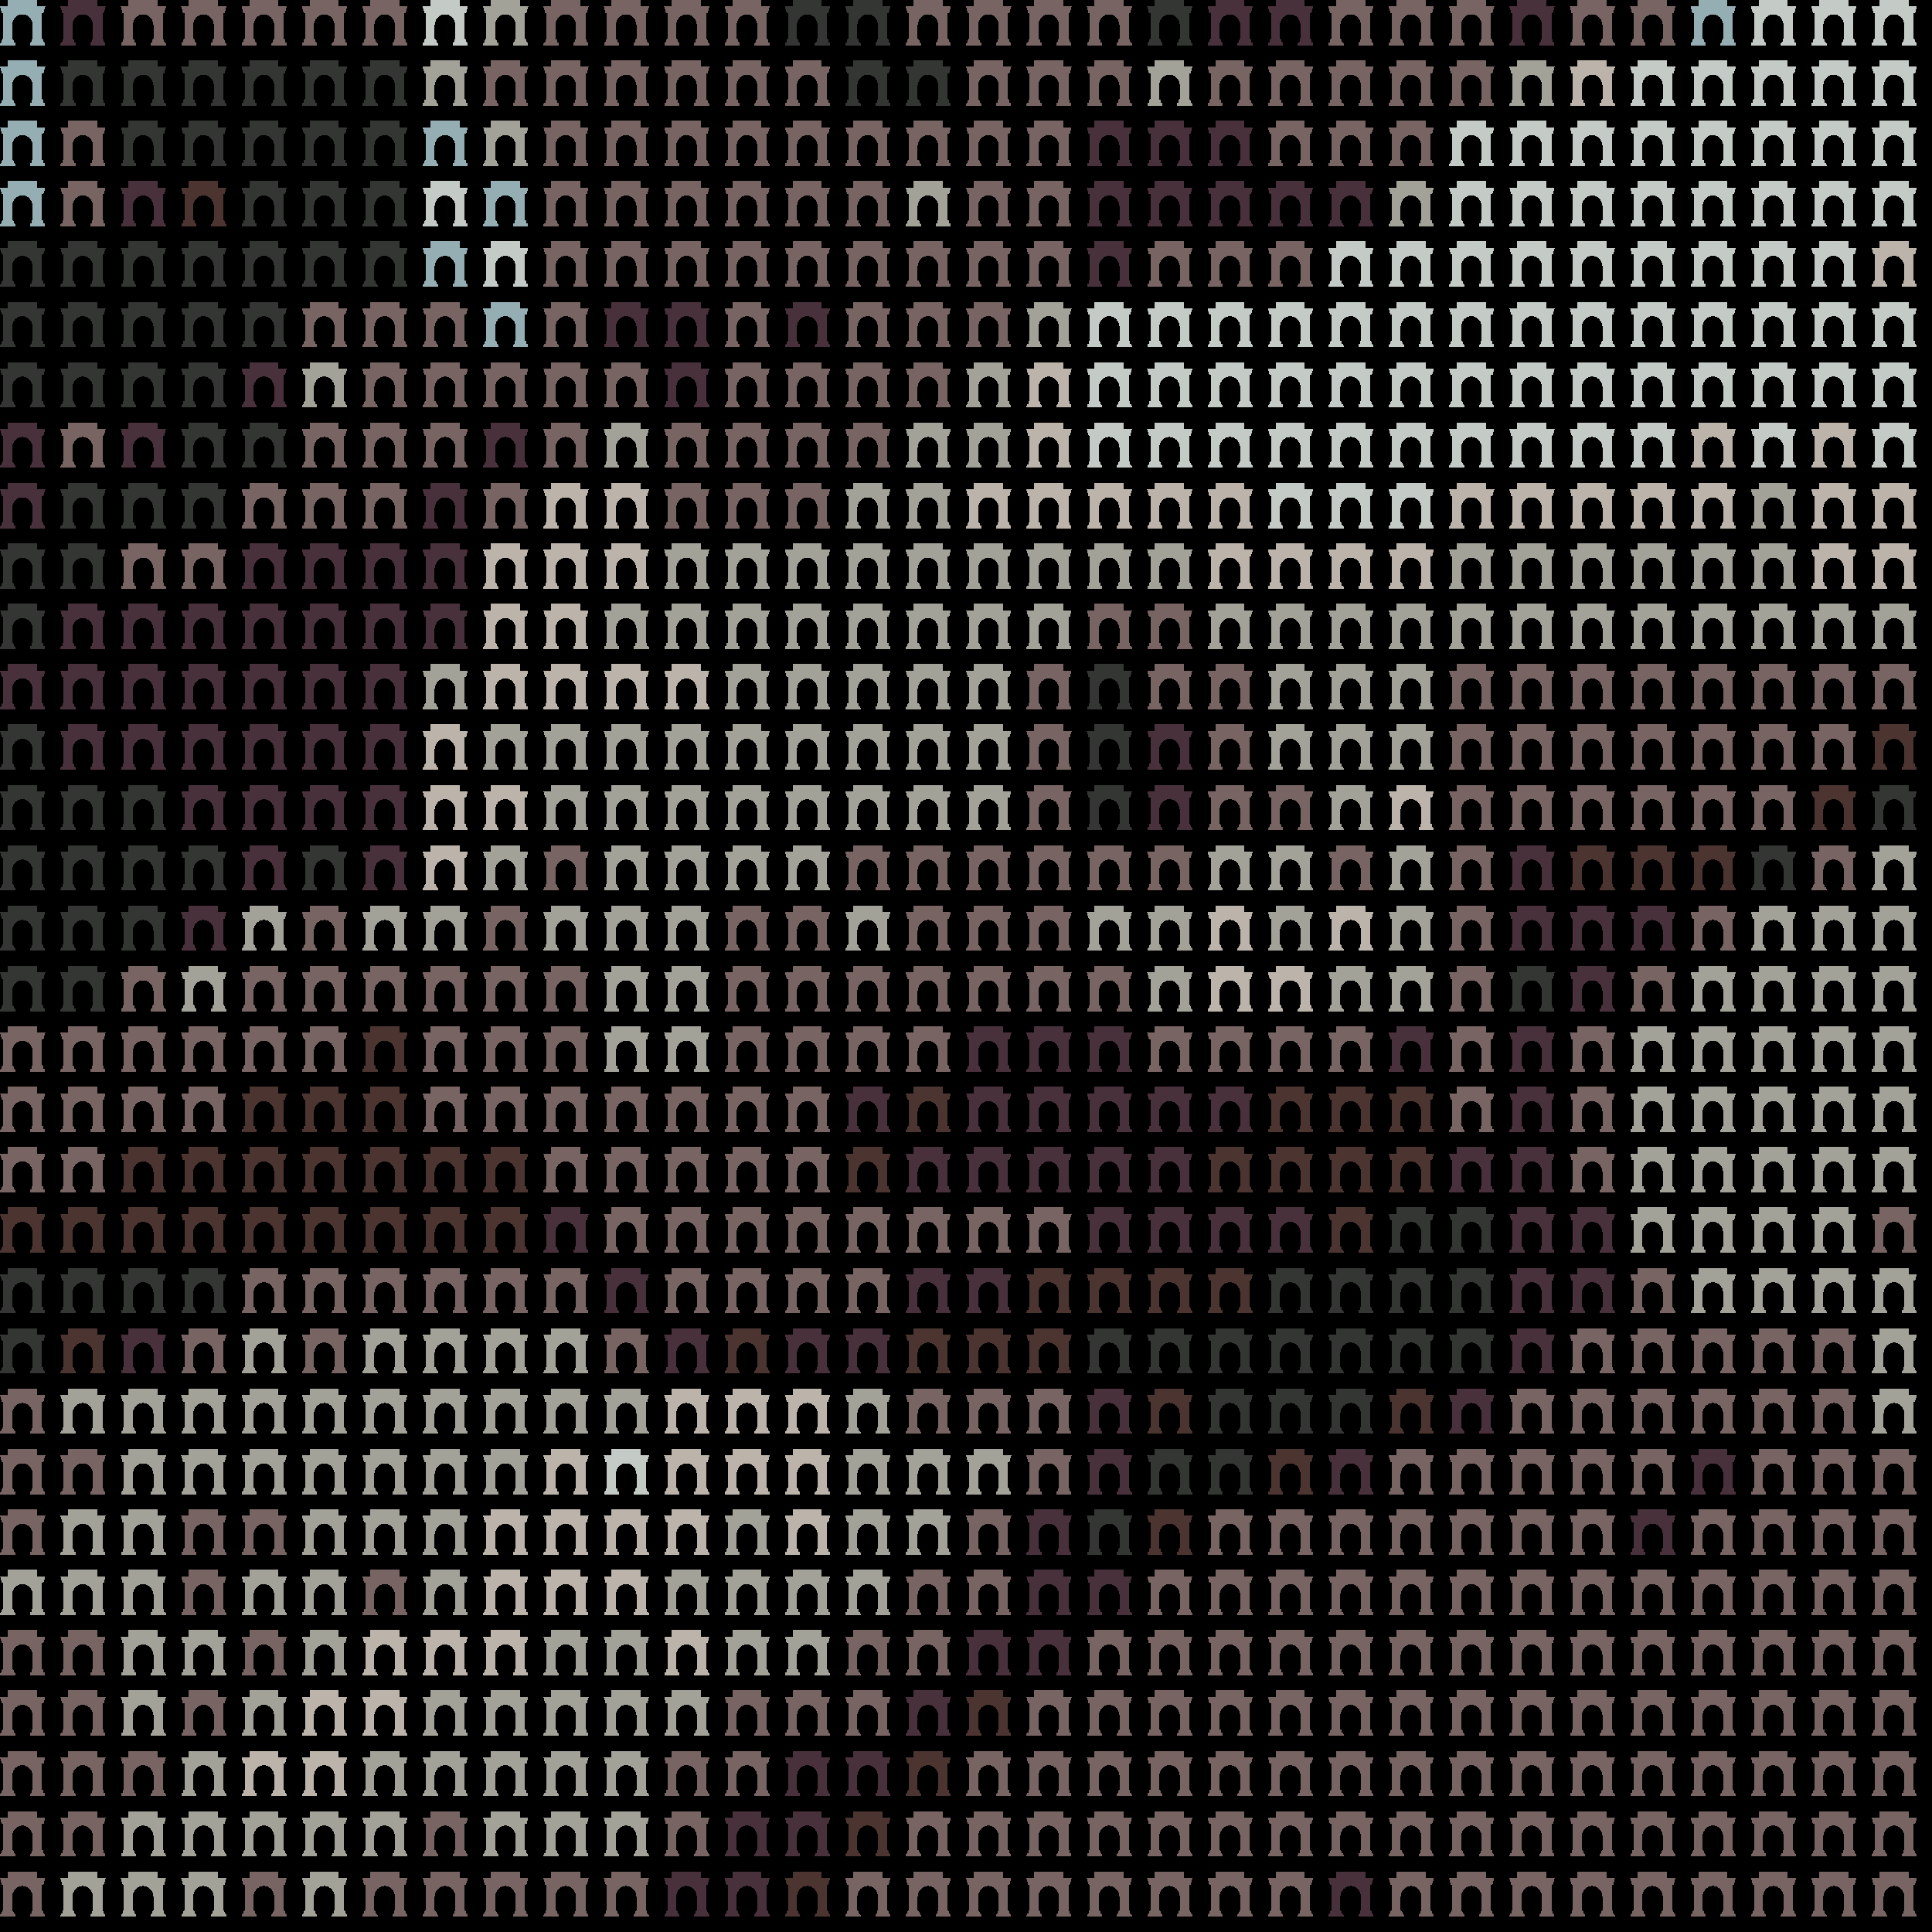
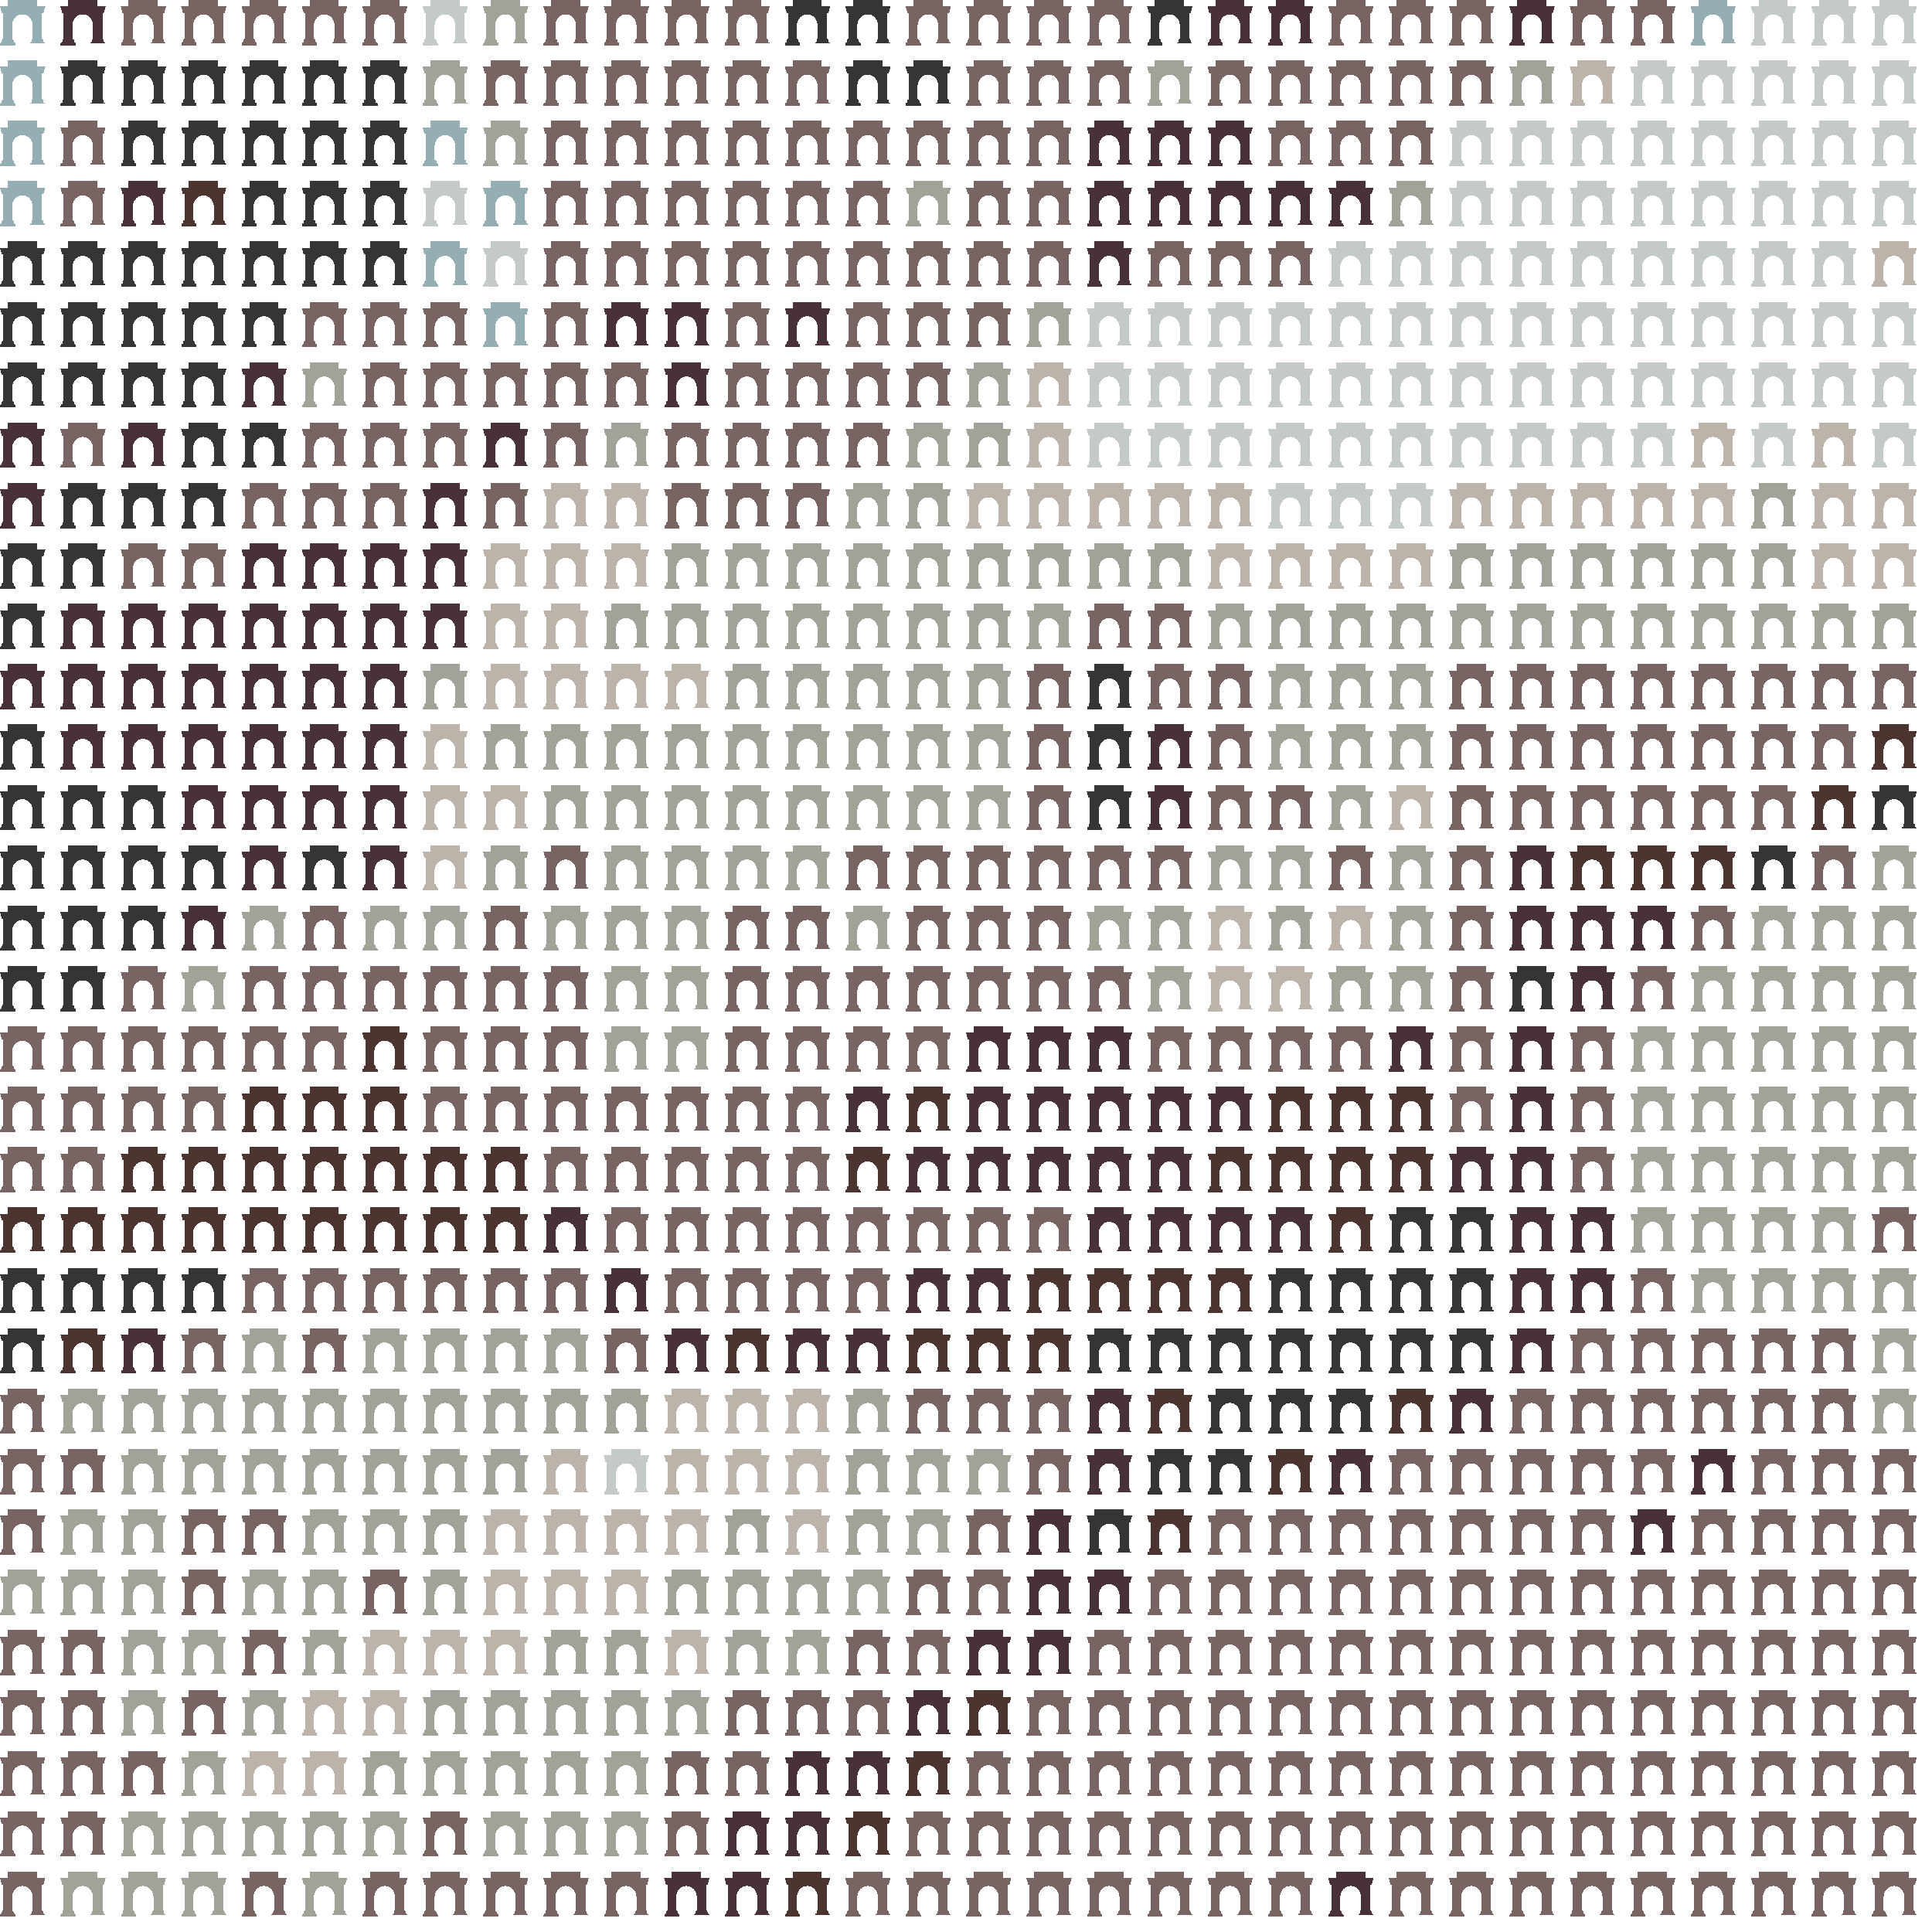
- <svg xmlns="http://www.w3.org/2000/svg" shape-rendering="crispEdges" version="1.1" viewBox="0 0 32 32" width="544" height="544">"<rect fill="#000000" height="32" width="32" />
-   <defs>
-     <path id="avatar" fill-rule="evenodd" clip-rule="evenodd" d="M0.129 0H0.612V0.106H0.75L0.721 0.213H0.697V0.644C0.709 0.644 0.719 0.654 0.719 0.668V0.697H0.723C0.736 0.697 0.746 0.708 0.746 0.721V0.75H0.497V0.721C0.497 0.708 0.507 0.697 0.519 0.697H0.524V0.668C0.524 0.656 0.531 0.646 0.541 0.644L0.541 0.406C0.533 0.312 0.46 0.237 0.371 0.237C0.281 0.237 0.208 0.312 0.2 0.406L0.2 0.644C0.212 0.646 0.226 0.656 0.226 0.668V0.697H0.231C0.243 0.697 0.253 0.708 0.253 0.721V0.75H0.004V0.721C0.004 0.708 0.014 0.697 0.027 0.697H0.031V0.668C0.031 0.654 0.041 0.644 0.053 0.644V0.213H0.029L0 0.106H0.129V0Z" />
+ <svg xmlns="http://www.w3.org/2000/svg" shape-rendering="crispEdges" version="1.1" viewBox="0 0 32 32" width="544" height="544">"<defs>
+     <path id="avatar" fill-rule="evenodd" clip-rule="evenodd" d="M0.129 0H0.612V0.106H0.75L0.721 0.213H0.697V0.644C0.709 0.644 0.719 0.654 0.719 0.668V0.697H0.723C0.736 0.697 0.746 0.708 0.746 0.721H0.497V0.721C0.497 0.708 0.507 0.697 0.519 0.697H0.524V0.668C0.524 0.656 0.531 0.646 0.541 0.644L0.541 0.406C0.533 0.312 0.46 0.237 0.371 0.237C0.281 0.237 0.208 0.312 0.2 0.406L0.2 0.644C0.212 0.646 0.226 0.656 0.226 0.668V0.697H0.231C0.243 0.697 0.253 0.708 0.253 0.721V0.75H0.004V0.721C0.004 0.708 0.014 0.697 0.027 0.697H0.031V0.668C0.031 0.654 0.041 0.644 0.053 0.644V0.213H0.029L0 0.106H0.129V0Z" />
  </defs>
  <use href="#avatar" fill="#94aeb4" x="0" y="0" height="1" width="1" />
  <use href="#avatar" fill="#49313c" x="1" y="0" height="1" width="1" />
  <use href="#avatar" fill="#776463" x="2" y="0" height="1" width="1" />
  <use href="#avatar" fill="#776463" x="3" y="0" height="1" width="1" />
  <use href="#avatar" fill="#776463" x="4" y="0" height="1" width="1" />
  <use href="#avatar" fill="#776463" x="5" y="0" height="1" width="1" />
  <use href="#avatar" fill="#776463" x="6" y="0" height="1" width="1" />
  <use href="#avatar" fill="#c4cac5" x="7" y="0" height="1" width="1" />
  <use href="#avatar" fill="#a2a299" x="8" y="0" height="1" width="1" />
  <use href="#avatar" fill="#776463" x="9" y="0" height="1" width="1" />
  <use href="#avatar" fill="#776463" x="10" y="0" height="1" width="1" />
  <use href="#avatar" fill="#776463" x="11" y="0" height="1" width="1" />
  <use href="#avatar" fill="#776463" x="12" y="0" height="1" width="1" />
  <use href="#avatar" fill="#333633" x="13" y="0" height="1" width="1" />
  <use href="#avatar" fill="#333633" x="14" y="0" height="1" width="1" />
  <use href="#avatar" fill="#776463" x="15" y="0" height="1" width="1" />
  <use href="#avatar" fill="#776463" x="16" y="0" height="1" width="1" />
  <use href="#avatar" fill="#776463" x="17" y="0" height="1" width="1" />
  <use href="#avatar" fill="#776463" x="18" y="0" height="1" width="1" />
  <use href="#avatar" fill="#333633" x="19" y="0" height="1" width="1" />
  <use href="#avatar" fill="#49313c" x="20" y="0" height="1" width="1" />
  <use href="#avatar" fill="#49313c" x="21" y="0" height="1" width="1" />
  <use href="#avatar" fill="#776463" x="22" y="0" height="1" width="1" />
  <use href="#avatar" fill="#776463" x="23" y="0" height="1" width="1" />
  <use href="#avatar" fill="#776463" x="24" y="0" height="1" width="1" />
  <use href="#avatar" fill="#49313c" x="25" y="0" height="1" width="1" />
  <use href="#avatar" fill="#776463" x="26" y="0" height="1" width="1" />
  <use href="#avatar" fill="#776463" x="27" y="0" height="1" width="1" />
  <use href="#avatar" fill="#94aeb4" x="28" y="0" height="1" width="1" />
  <use href="#avatar" fill="#c4cac5" x="29" y="0" height="1" width="1" />
  <use href="#avatar" fill="#c4cac5" x="30" y="0" height="1" width="1" />
  <use href="#avatar" fill="#c4cac5" x="31" y="0" height="1" width="1" />
  <use href="#avatar" fill="#94aeb4" x="0" y="1" height="1" width="1" />
  <use href="#avatar" fill="#333633" x="1" y="1" height="1" width="1" />
  <use href="#avatar" fill="#333633" x="2" y="1" height="1" width="1" />
  <use href="#avatar" fill="#333633" x="3" y="1" height="1" width="1" />
  <use href="#avatar" fill="#333633" x="4" y="1" height="1" width="1" />
  <use href="#avatar" fill="#333633" x="5" y="1" height="1" width="1" />
  <use href="#avatar" fill="#333633" x="6" y="1" height="1" width="1" />
  <use href="#avatar" fill="#a2a299" x="7" y="1" height="1" width="1" />
  <use href="#avatar" fill="#776463" x="8" y="1" height="1" width="1" />
  <use href="#avatar" fill="#776463" x="9" y="1" height="1" width="1" />
  <use href="#avatar" fill="#776463" x="10" y="1" height="1" width="1" />
  <use href="#avatar" fill="#776463" x="11" y="1" height="1" width="1" />
  <use href="#avatar" fill="#776463" x="12" y="1" height="1" width="1" />
  <use href="#avatar" fill="#776463" x="13" y="1" height="1" width="1" />
  <use href="#avatar" fill="#333633" x="14" y="1" height="1" width="1" />
  <use href="#avatar" fill="#333633" x="15" y="1" height="1" width="1" />
  <use href="#avatar" fill="#776463" x="16" y="1" height="1" width="1" />
  <use href="#avatar" fill="#776463" x="17" y="1" height="1" width="1" />
  <use href="#avatar" fill="#776463" x="18" y="1" height="1" width="1" />
  <use href="#avatar" fill="#a2a299" x="19" y="1" height="1" width="1" />
  <use href="#avatar" fill="#776463" x="20" y="1" height="1" width="1" />
  <use href="#avatar" fill="#776463" x="21" y="1" height="1" width="1" />
  <use href="#avatar" fill="#776463" x="22" y="1" height="1" width="1" />
  <use href="#avatar" fill="#776463" x="23" y="1" height="1" width="1" />
  <use href="#avatar" fill="#776463" x="24" y="1" height="1" width="1" />
  <use href="#avatar" fill="#a2a299" x="25" y="1" height="1" width="1" />
  <use href="#avatar" fill="#bcb4aa" x="26" y="1" height="1" width="1" />
  <use href="#avatar" fill="#c4cac5" x="27" y="1" height="1" width="1" />
  <use href="#avatar" fill="#c4cac5" x="28" y="1" height="1" width="1" />
  <use href="#avatar" fill="#c4cac5" x="29" y="1" height="1" width="1" />
  <use href="#avatar" fill="#c4cac5" x="30" y="1" height="1" width="1" />
  <use href="#avatar" fill="#c4cac5" x="31" y="1" height="1" width="1" />
  <use href="#avatar" fill="#94aeb4" x="0" y="2" height="1" width="1" />
  <use href="#avatar" fill="#776463" x="1" y="2" height="1" width="1" />
  <use href="#avatar" fill="#333633" x="2" y="2" height="1" width="1" />
  <use href="#avatar" fill="#333633" x="3" y="2" height="1" width="1" />
  <use href="#avatar" fill="#333633" x="4" y="2" height="1" width="1" />
  <use href="#avatar" fill="#333633" x="5" y="2" height="1" width="1" />
  <use href="#avatar" fill="#333633" x="6" y="2" height="1" width="1" />
  <use href="#avatar" fill="#94aeb4" x="7" y="2" height="1" width="1" />
  <use href="#avatar" fill="#a2a299" x="8" y="2" height="1" width="1" />
  <use href="#avatar" fill="#776463" x="9" y="2" height="1" width="1" />
  <use href="#avatar" fill="#776463" x="10" y="2" height="1" width="1" />
  <use href="#avatar" fill="#776463" x="11" y="2" height="1" width="1" />
  <use href="#avatar" fill="#776463" x="12" y="2" height="1" width="1" />
  <use href="#avatar" fill="#776463" x="13" y="2" height="1" width="1" />
  <use href="#avatar" fill="#776463" x="14" y="2" height="1" width="1" />
  <use href="#avatar" fill="#776463" x="15" y="2" height="1" width="1" />
  <use href="#avatar" fill="#776463" x="16" y="2" height="1" width="1" />
  <use href="#avatar" fill="#776463" x="17" y="2" height="1" width="1" />
  <use href="#avatar" fill="#49313c" x="18" y="2" height="1" width="1" />
  <use href="#avatar" fill="#49313c" x="19" y="2" height="1" width="1" />
  <use href="#avatar" fill="#49313c" x="20" y="2" height="1" width="1" />
  <use href="#avatar" fill="#776463" x="21" y="2" height="1" width="1" />
  <use href="#avatar" fill="#776463" x="22" y="2" height="1" width="1" />
  <use href="#avatar" fill="#776463" x="23" y="2" height="1" width="1" />
  <use href="#avatar" fill="#c4cac5" x="24" y="2" height="1" width="1" />
  <use href="#avatar" fill="#c4cac5" x="25" y="2" height="1" width="1" />
  <use href="#avatar" fill="#c4cac5" x="26" y="2" height="1" width="1" />
  <use href="#avatar" fill="#c4cac5" x="27" y="2" height="1" width="1" />
  <use href="#avatar" fill="#c4cac5" x="28" y="2" height="1" width="1" />
  <use href="#avatar" fill="#c4cac5" x="29" y="2" height="1" width="1" />
  <use href="#avatar" fill="#c4cac5" x="30" y="2" height="1" width="1" />
  <use href="#avatar" fill="#c4cac5" x="31" y="2" height="1" width="1" />
  <use href="#avatar" fill="#94aeb4" x="0" y="3" height="1" width="1" />
  <use href="#avatar" fill="#776463" x="1" y="3" height="1" width="1" />
  <use href="#avatar" fill="#49313c" x="2" y="3" height="1" width="1" />
  <use href="#avatar" fill="#4c3531" x="3" y="3" height="1" width="1" />
  <use href="#avatar" fill="#333633" x="4" y="3" height="1" width="1" />
  <use href="#avatar" fill="#333633" x="5" y="3" height="1" width="1" />
  <use href="#avatar" fill="#333633" x="6" y="3" height="1" width="1" />
  <use href="#avatar" fill="#c4cac5" x="7" y="3" height="1" width="1" />
  <use href="#avatar" fill="#94aeb4" x="8" y="3" height="1" width="1" />
  <use href="#avatar" fill="#776463" x="9" y="3" height="1" width="1" />
  <use href="#avatar" fill="#776463" x="10" y="3" height="1" width="1" />
  <use href="#avatar" fill="#776463" x="11" y="3" height="1" width="1" />
  <use href="#avatar" fill="#776463" x="12" y="3" height="1" width="1" />
  <use href="#avatar" fill="#776463" x="13" y="3" height="1" width="1" />
  <use href="#avatar" fill="#776463" x="14" y="3" height="1" width="1" />
  <use href="#avatar" fill="#a2a299" x="15" y="3" height="1" width="1" />
  <use href="#avatar" fill="#776463" x="16" y="3" height="1" width="1" />
  <use href="#avatar" fill="#776463" x="17" y="3" height="1" width="1" />
  <use href="#avatar" fill="#49313c" x="18" y="3" height="1" width="1" />
  <use href="#avatar" fill="#49313c" x="19" y="3" height="1" width="1" />
  <use href="#avatar" fill="#49313c" x="20" y="3" height="1" width="1" />
  <use href="#avatar" fill="#49313c" x="21" y="3" height="1" width="1" />
  <use href="#avatar" fill="#49313c" x="22" y="3" height="1" width="1" />
  <use href="#avatar" fill="#a2a299" x="23" y="3" height="1" width="1" />
  <use href="#avatar" fill="#c4cac5" x="24" y="3" height="1" width="1" />
  <use href="#avatar" fill="#c4cac5" x="25" y="3" height="1" width="1" />
  <use href="#avatar" fill="#c4cac5" x="26" y="3" height="1" width="1" />
  <use href="#avatar" fill="#c4cac5" x="27" y="3" height="1" width="1" />
  <use href="#avatar" fill="#c4cac5" x="28" y="3" height="1" width="1" />
  <use href="#avatar" fill="#c4cac5" x="29" y="3" height="1" width="1" />
  <use href="#avatar" fill="#c4cac5" x="30" y="3" height="1" width="1" />
  <use href="#avatar" fill="#c4cac5" x="31" y="3" height="1" width="1" />
  <use href="#avatar" fill="#333633" x="0" y="4" height="1" width="1" />
  <use href="#avatar" fill="#333633" x="1" y="4" height="1" width="1" />
  <use href="#avatar" fill="#333633" x="2" y="4" height="1" width="1" />
  <use href="#avatar" fill="#333633" x="3" y="4" height="1" width="1" />
  <use href="#avatar" fill="#333633" x="4" y="4" height="1" width="1" />
  <use href="#avatar" fill="#333633" x="5" y="4" height="1" width="1" />
  <use href="#avatar" fill="#333633" x="6" y="4" height="1" width="1" />
  <use href="#avatar" fill="#94aeb4" x="7" y="4" height="1" width="1" />
  <use href="#avatar" fill="#c4cac5" x="8" y="4" height="1" width="1" />
  <use href="#avatar" fill="#776463" x="9" y="4" height="1" width="1" />
  <use href="#avatar" fill="#776463" x="10" y="4" height="1" width="1" />
  <use href="#avatar" fill="#776463" x="11" y="4" height="1" width="1" />
  <use href="#avatar" fill="#776463" x="12" y="4" height="1" width="1" />
  <use href="#avatar" fill="#776463" x="13" y="4" height="1" width="1" />
  <use href="#avatar" fill="#776463" x="14" y="4" height="1" width="1" />
  <use href="#avatar" fill="#776463" x="15" y="4" height="1" width="1" />
  <use href="#avatar" fill="#776463" x="16" y="4" height="1" width="1" />
  <use href="#avatar" fill="#776463" x="17" y="4" height="1" width="1" />
  <use href="#avatar" fill="#49313c" x="18" y="4" height="1" width="1" />
  <use href="#avatar" fill="#776463" x="19" y="4" height="1" width="1" />
  <use href="#avatar" fill="#776463" x="20" y="4" height="1" width="1" />
  <use href="#avatar" fill="#776463" x="21" y="4" height="1" width="1" />
  <use href="#avatar" fill="#c4cac5" x="22" y="4" height="1" width="1" />
  <use href="#avatar" fill="#c4cac5" x="23" y="4" height="1" width="1" />
  <use href="#avatar" fill="#c4cac5" x="24" y="4" height="1" width="1" />
  <use href="#avatar" fill="#c4cac5" x="25" y="4" height="1" width="1" />
  <use href="#avatar" fill="#c4cac5" x="26" y="4" height="1" width="1" />
  <use href="#avatar" fill="#c4cac5" x="27" y="4" height="1" width="1" />
  <use href="#avatar" fill="#c4cac5" x="28" y="4" height="1" width="1" />
  <use href="#avatar" fill="#c4cac5" x="29" y="4" height="1" width="1" />
  <use href="#avatar" fill="#c4cac5" x="30" y="4" height="1" width="1" />
  <use href="#avatar" fill="#bcb4aa" x="31" y="4" height="1" width="1" />
  <use href="#avatar" fill="#333633" x="0" y="5" height="1" width="1" />
  <use href="#avatar" fill="#333633" x="1" y="5" height="1" width="1" />
  <use href="#avatar" fill="#333633" x="2" y="5" height="1" width="1" />
  <use href="#avatar" fill="#333633" x="3" y="5" height="1" width="1" />
  <use href="#avatar" fill="#333633" x="4" y="5" height="1" width="1" />
  <use href="#avatar" fill="#776463" x="5" y="5" height="1" width="1" />
  <use href="#avatar" fill="#776463" x="6" y="5" height="1" width="1" />
  <use href="#avatar" fill="#776463" x="7" y="5" height="1" width="1" />
  <use href="#avatar" fill="#94aeb4" x="8" y="5" height="1" width="1" />
  <use href="#avatar" fill="#776463" x="9" y="5" height="1" width="1" />
  <use href="#avatar" fill="#49313c" x="10" y="5" height="1" width="1" />
  <use href="#avatar" fill="#49313c" x="11" y="5" height="1" width="1" />
  <use href="#avatar" fill="#776463" x="12" y="5" height="1" width="1" />
  <use href="#avatar" fill="#49313c" x="13" y="5" height="1" width="1" />
  <use href="#avatar" fill="#776463" x="14" y="5" height="1" width="1" />
  <use href="#avatar" fill="#776463" x="15" y="5" height="1" width="1" />
  <use href="#avatar" fill="#776463" x="16" y="5" height="1" width="1" />
  <use href="#avatar" fill="#a2a299" x="17" y="5" height="1" width="1" />
  <use href="#avatar" fill="#c4cac5" x="18" y="5" height="1" width="1" />
  <use href="#avatar" fill="#c4cac5" x="19" y="5" height="1" width="1" />
  <use href="#avatar" fill="#c4cac5" x="20" y="5" height="1" width="1" />
  <use href="#avatar" fill="#c4cac5" x="21" y="5" height="1" width="1" />
  <use href="#avatar" fill="#c4cac5" x="22" y="5" height="1" width="1" />
  <use href="#avatar" fill="#c4cac5" x="23" y="5" height="1" width="1" />
  <use href="#avatar" fill="#c4cac5" x="24" y="5" height="1" width="1" />
  <use href="#avatar" fill="#c4cac5" x="25" y="5" height="1" width="1" />
  <use href="#avatar" fill="#c4cac5" x="26" y="5" height="1" width="1" />
  <use href="#avatar" fill="#c4cac5" x="27" y="5" height="1" width="1" />
  <use href="#avatar" fill="#c4cac5" x="28" y="5" height="1" width="1" />
  <use href="#avatar" fill="#c4cac5" x="29" y="5" height="1" width="1" />
  <use href="#avatar" fill="#c4cac5" x="30" y="5" height="1" width="1" />
  <use href="#avatar" fill="#c4cac5" x="31" y="5" height="1" width="1" />
  <use href="#avatar" fill="#333633" x="0" y="6" height="1" width="1" />
  <use href="#avatar" fill="#333633" x="1" y="6" height="1" width="1" />
  <use href="#avatar" fill="#333633" x="2" y="6" height="1" width="1" />
  <use href="#avatar" fill="#333633" x="3" y="6" height="1" width="1" />
  <use href="#avatar" fill="#49313c" x="4" y="6" height="1" width="1" />
  <use href="#avatar" fill="#a2a299" x="5" y="6" height="1" width="1" />
  <use href="#avatar" fill="#776463" x="6" y="6" height="1" width="1" />
  <use href="#avatar" fill="#776463" x="7" y="6" height="1" width="1" />
  <use href="#avatar" fill="#776463" x="8" y="6" height="1" width="1" />
  <use href="#avatar" fill="#776463" x="9" y="6" height="1" width="1" />
  <use href="#avatar" fill="#776463" x="10" y="6" height="1" width="1" />
  <use href="#avatar" fill="#49313c" x="11" y="6" height="1" width="1" />
  <use href="#avatar" fill="#776463" x="12" y="6" height="1" width="1" />
  <use href="#avatar" fill="#776463" x="13" y="6" height="1" width="1" />
  <use href="#avatar" fill="#776463" x="14" y="6" height="1" width="1" />
  <use href="#avatar" fill="#776463" x="15" y="6" height="1" width="1" />
  <use href="#avatar" fill="#a2a299" x="16" y="6" height="1" width="1" />
  <use href="#avatar" fill="#bcb4aa" x="17" y="6" height="1" width="1" />
  <use href="#avatar" fill="#c4cac5" x="18" y="6" height="1" width="1" />
  <use href="#avatar" fill="#c4cac5" x="19" y="6" height="1" width="1" />
  <use href="#avatar" fill="#c4cac5" x="20" y="6" height="1" width="1" />
  <use href="#avatar" fill="#c4cac5" x="21" y="6" height="1" width="1" />
  <use href="#avatar" fill="#c4cac5" x="22" y="6" height="1" width="1" />
  <use href="#avatar" fill="#c4cac5" x="23" y="6" height="1" width="1" />
  <use href="#avatar" fill="#c4cac5" x="24" y="6" height="1" width="1" />
  <use href="#avatar" fill="#c4cac5" x="25" y="6" height="1" width="1" />
  <use href="#avatar" fill="#c4cac5" x="26" y="6" height="1" width="1" />
  <use href="#avatar" fill="#c4cac5" x="27" y="6" height="1" width="1" />
  <use href="#avatar" fill="#c4cac5" x="28" y="6" height="1" width="1" />
  <use href="#avatar" fill="#c4cac5" x="29" y="6" height="1" width="1" />
  <use href="#avatar" fill="#c4cac5" x="30" y="6" height="1" width="1" />
  <use href="#avatar" fill="#c4cac5" x="31" y="6" height="1" width="1" />
  <use href="#avatar" fill="#49313c" x="0" y="7" height="1" width="1" />
  <use href="#avatar" fill="#776463" x="1" y="7" height="1" width="1" />
  <use href="#avatar" fill="#49313c" x="2" y="7" height="1" width="1" />
  <use href="#avatar" fill="#333633" x="3" y="7" height="1" width="1" />
  <use href="#avatar" fill="#333633" x="4" y="7" height="1" width="1" />
  <use href="#avatar" fill="#776463" x="5" y="7" height="1" width="1" />
  <use href="#avatar" fill="#776463" x="6" y="7" height="1" width="1" />
  <use href="#avatar" fill="#776463" x="7" y="7" height="1" width="1" />
  <use href="#avatar" fill="#49313c" x="8" y="7" height="1" width="1" />
  <use href="#avatar" fill="#776463" x="9" y="7" height="1" width="1" />
  <use href="#avatar" fill="#a2a299" x="10" y="7" height="1" width="1" />
  <use href="#avatar" fill="#776463" x="11" y="7" height="1" width="1" />
  <use href="#avatar" fill="#776463" x="12" y="7" height="1" width="1" />
  <use href="#avatar" fill="#776463" x="13" y="7" height="1" width="1" />
  <use href="#avatar" fill="#776463" x="14" y="7" height="1" width="1" />
  <use href="#avatar" fill="#a2a299" x="15" y="7" height="1" width="1" />
  <use href="#avatar" fill="#a2a299" x="16" y="7" height="1" width="1" />
  <use href="#avatar" fill="#bcb4aa" x="17" y="7" height="1" width="1" />
  <use href="#avatar" fill="#c4cac5" x="18" y="7" height="1" width="1" />
  <use href="#avatar" fill="#c4cac5" x="19" y="7" height="1" width="1" />
  <use href="#avatar" fill="#c4cac5" x="20" y="7" height="1" width="1" />
  <use href="#avatar" fill="#c4cac5" x="21" y="7" height="1" width="1" />
  <use href="#avatar" fill="#c4cac5" x="22" y="7" height="1" width="1" />
  <use href="#avatar" fill="#c4cac5" x="23" y="7" height="1" width="1" />
  <use href="#avatar" fill="#c4cac5" x="24" y="7" height="1" width="1" />
  <use href="#avatar" fill="#c4cac5" x="25" y="7" height="1" width="1" />
  <use href="#avatar" fill="#c4cac5" x="26" y="7" height="1" width="1" />
  <use href="#avatar" fill="#c4cac5" x="27" y="7" height="1" width="1" />
  <use href="#avatar" fill="#bcb4aa" x="28" y="7" height="1" width="1" />
  <use href="#avatar" fill="#c4cac5" x="29" y="7" height="1" width="1" />
  <use href="#avatar" fill="#bcb4aa" x="30" y="7" height="1" width="1" />
  <use href="#avatar" fill="#c4cac5" x="31" y="7" height="1" width="1" />
  <use href="#avatar" fill="#49313c" x="0" y="8" height="1" width="1" />
  <use href="#avatar" fill="#333633" x="1" y="8" height="1" width="1" />
  <use href="#avatar" fill="#333633" x="2" y="8" height="1" width="1" />
  <use href="#avatar" fill="#333633" x="3" y="8" height="1" width="1" />
  <use href="#avatar" fill="#776463" x="4" y="8" height="1" width="1" />
  <use href="#avatar" fill="#776463" x="5" y="8" height="1" width="1" />
  <use href="#avatar" fill="#776463" x="6" y="8" height="1" width="1" />
  <use href="#avatar" fill="#49313c" x="7" y="8" height="1" width="1" />
  <use href="#avatar" fill="#776463" x="8" y="8" height="1" width="1" />
  <use href="#avatar" fill="#bcb4aa" x="9" y="8" height="1" width="1" />
  <use href="#avatar" fill="#bcb4aa" x="10" y="8" height="1" width="1" />
  <use href="#avatar" fill="#776463" x="11" y="8" height="1" width="1" />
  <use href="#avatar" fill="#776463" x="12" y="8" height="1" width="1" />
  <use href="#avatar" fill="#776463" x="13" y="8" height="1" width="1" />
  <use href="#avatar" fill="#a2a299" x="14" y="8" height="1" width="1" />
  <use href="#avatar" fill="#a2a299" x="15" y="8" height="1" width="1" />
  <use href="#avatar" fill="#bcb4aa" x="16" y="8" height="1" width="1" />
  <use href="#avatar" fill="#bcb4aa" x="17" y="8" height="1" width="1" />
  <use href="#avatar" fill="#bcb4aa" x="18" y="8" height="1" width="1" />
  <use href="#avatar" fill="#bcb4aa" x="19" y="8" height="1" width="1" />
  <use href="#avatar" fill="#bcb4aa" x="20" y="8" height="1" width="1" />
  <use href="#avatar" fill="#c4cac5" x="21" y="8" height="1" width="1" />
  <use href="#avatar" fill="#c4cac5" x="22" y="8" height="1" width="1" />
  <use href="#avatar" fill="#c4cac5" x="23" y="8" height="1" width="1" />
  <use href="#avatar" fill="#bcb4aa" x="24" y="8" height="1" width="1" />
  <use href="#avatar" fill="#bcb4aa" x="25" y="8" height="1" width="1" />
  <use href="#avatar" fill="#bcb4aa" x="26" y="8" height="1" width="1" />
  <use href="#avatar" fill="#bcb4aa" x="27" y="8" height="1" width="1" />
  <use href="#avatar" fill="#bcb4aa" x="28" y="8" height="1" width="1" />
  <use href="#avatar" fill="#a2a299" x="29" y="8" height="1" width="1" />
  <use href="#avatar" fill="#bcb4aa" x="30" y="8" height="1" width="1" />
  <use href="#avatar" fill="#bcb4aa" x="31" y="8" height="1" width="1" />
  <use href="#avatar" fill="#333633" x="0" y="9" height="1" width="1" />
  <use href="#avatar" fill="#333633" x="1" y="9" height="1" width="1" />
  <use href="#avatar" fill="#776463" x="2" y="9" height="1" width="1" />
  <use href="#avatar" fill="#776463" x="3" y="9" height="1" width="1" />
  <use href="#avatar" fill="#49313c" x="4" y="9" height="1" width="1" />
  <use href="#avatar" fill="#49313c" x="5" y="9" height="1" width="1" />
  <use href="#avatar" fill="#49313c" x="6" y="9" height="1" width="1" />
  <use href="#avatar" fill="#49313c" x="7" y="9" height="1" width="1" />
  <use href="#avatar" fill="#bcb4aa" x="8" y="9" height="1" width="1" />
  <use href="#avatar" fill="#bcb4aa" x="9" y="9" height="1" width="1" />
  <use href="#avatar" fill="#bcb4aa" x="10" y="9" height="1" width="1" />
  <use href="#avatar" fill="#a2a299" x="11" y="9" height="1" width="1" />
  <use href="#avatar" fill="#a2a299" x="12" y="9" height="1" width="1" />
  <use href="#avatar" fill="#a2a299" x="13" y="9" height="1" width="1" />
  <use href="#avatar" fill="#a2a299" x="14" y="9" height="1" width="1" />
  <use href="#avatar" fill="#a2a299" x="15" y="9" height="1" width="1" />
  <use href="#avatar" fill="#a2a299" x="16" y="9" height="1" width="1" />
  <use href="#avatar" fill="#a2a299" x="17" y="9" height="1" width="1" />
  <use href="#avatar" fill="#a2a299" x="18" y="9" height="1" width="1" />
  <use href="#avatar" fill="#a2a299" x="19" y="9" height="1" width="1" />
  <use href="#avatar" fill="#bcb4aa" x="20" y="9" height="1" width="1" />
  <use href="#avatar" fill="#bcb4aa" x="21" y="9" height="1" width="1" />
  <use href="#avatar" fill="#bcb4aa" x="22" y="9" height="1" width="1" />
  <use href="#avatar" fill="#bcb4aa" x="23" y="9" height="1" width="1" />
  <use href="#avatar" fill="#a2a299" x="24" y="9" height="1" width="1" />
  <use href="#avatar" fill="#a2a299" x="25" y="9" height="1" width="1" />
  <use href="#avatar" fill="#a2a299" x="26" y="9" height="1" width="1" />
  <use href="#avatar" fill="#a2a299" x="27" y="9" height="1" width="1" />
  <use href="#avatar" fill="#a2a299" x="28" y="9" height="1" width="1" />
  <use href="#avatar" fill="#a2a299" x="29" y="9" height="1" width="1" />
  <use href="#avatar" fill="#bcb4aa" x="30" y="9" height="1" width="1" />
  <use href="#avatar" fill="#bcb4aa" x="31" y="9" height="1" width="1" />
  <use href="#avatar" fill="#333633" x="0" y="10" height="1" width="1" />
  <use href="#avatar" fill="#49313c" x="1" y="10" height="1" width="1" />
  <use href="#avatar" fill="#49313c" x="2" y="10" height="1" width="1" />
  <use href="#avatar" fill="#49313c" x="3" y="10" height="1" width="1" />
  <use href="#avatar" fill="#49313c" x="4" y="10" height="1" width="1" />
  <use href="#avatar" fill="#49313c" x="5" y="10" height="1" width="1" />
  <use href="#avatar" fill="#49313c" x="6" y="10" height="1" width="1" />
  <use href="#avatar" fill="#49313c" x="7" y="10" height="1" width="1" />
  <use href="#avatar" fill="#bcb4aa" x="8" y="10" height="1" width="1" />
  <use href="#avatar" fill="#bcb4aa" x="9" y="10" height="1" width="1" />
  <use href="#avatar" fill="#a2a299" x="10" y="10" height="1" width="1" />
  <use href="#avatar" fill="#a2a299" x="11" y="10" height="1" width="1" />
  <use href="#avatar" fill="#a2a299" x="12" y="10" height="1" width="1" />
  <use href="#avatar" fill="#a2a299" x="13" y="10" height="1" width="1" />
  <use href="#avatar" fill="#a2a299" x="14" y="10" height="1" width="1" />
  <use href="#avatar" fill="#a2a299" x="15" y="10" height="1" width="1" />
  <use href="#avatar" fill="#a2a299" x="16" y="10" height="1" width="1" />
  <use href="#avatar" fill="#a2a299" x="17" y="10" height="1" width="1" />
  <use href="#avatar" fill="#776463" x="18" y="10" height="1" width="1" />
  <use href="#avatar" fill="#776463" x="19" y="10" height="1" width="1" />
  <use href="#avatar" fill="#a2a299" x="20" y="10" height="1" width="1" />
  <use href="#avatar" fill="#a2a299" x="21" y="10" height="1" width="1" />
  <use href="#avatar" fill="#a2a299" x="22" y="10" height="1" width="1" />
  <use href="#avatar" fill="#a2a299" x="23" y="10" height="1" width="1" />
  <use href="#avatar" fill="#a2a299" x="24" y="10" height="1" width="1" />
  <use href="#avatar" fill="#a2a299" x="25" y="10" height="1" width="1" />
  <use href="#avatar" fill="#a2a299" x="26" y="10" height="1" width="1" />
  <use href="#avatar" fill="#a2a299" x="27" y="10" height="1" width="1" />
  <use href="#avatar" fill="#a2a299" x="28" y="10" height="1" width="1" />
  <use href="#avatar" fill="#a2a299" x="29" y="10" height="1" width="1" />
  <use href="#avatar" fill="#a2a299" x="30" y="10" height="1" width="1" />
  <use href="#avatar" fill="#a2a299" x="31" y="10" height="1" width="1" />
  <use href="#avatar" fill="#49313c" x="0" y="11" height="1" width="1" />
  <use href="#avatar" fill="#49313c" x="1" y="11" height="1" width="1" />
  <use href="#avatar" fill="#49313c" x="2" y="11" height="1" width="1" />
  <use href="#avatar" fill="#49313c" x="3" y="11" height="1" width="1" />
  <use href="#avatar" fill="#49313c" x="4" y="11" height="1" width="1" />
  <use href="#avatar" fill="#49313c" x="5" y="11" height="1" width="1" />
  <use href="#avatar" fill="#49313c" x="6" y="11" height="1" width="1" />
  <use href="#avatar" fill="#a2a299" x="7" y="11" height="1" width="1" />
  <use href="#avatar" fill="#bcb4aa" x="8" y="11" height="1" width="1" />
  <use href="#avatar" fill="#bcb4aa" x="9" y="11" height="1" width="1" />
  <use href="#avatar" fill="#bcb4aa" x="10" y="11" height="1" width="1" />
  <use href="#avatar" fill="#bcb4aa" x="11" y="11" height="1" width="1" />
  <use href="#avatar" fill="#a2a299" x="12" y="11" height="1" width="1" />
  <use href="#avatar" fill="#a2a299" x="13" y="11" height="1" width="1" />
  <use href="#avatar" fill="#a2a299" x="14" y="11" height="1" width="1" />
  <use href="#avatar" fill="#a2a299" x="15" y="11" height="1" width="1" />
  <use href="#avatar" fill="#a2a299" x="16" y="11" height="1" width="1" />
  <use href="#avatar" fill="#776463" x="17" y="11" height="1" width="1" />
  <use href="#avatar" fill="#333633" x="18" y="11" height="1" width="1" />
  <use href="#avatar" fill="#776463" x="19" y="11" height="1" width="1" />
  <use href="#avatar" fill="#776463" x="20" y="11" height="1" width="1" />
  <use href="#avatar" fill="#a2a299" x="21" y="11" height="1" width="1" />
  <use href="#avatar" fill="#a2a299" x="22" y="11" height="1" width="1" />
  <use href="#avatar" fill="#a2a299" x="23" y="11" height="1" width="1" />
  <use href="#avatar" fill="#776463" x="24" y="11" height="1" width="1" />
  <use href="#avatar" fill="#776463" x="25" y="11" height="1" width="1" />
  <use href="#avatar" fill="#776463" x="26" y="11" height="1" width="1" />
  <use href="#avatar" fill="#776463" x="27" y="11" height="1" width="1" />
  <use href="#avatar" fill="#776463" x="28" y="11" height="1" width="1" />
  <use href="#avatar" fill="#776463" x="29" y="11" height="1" width="1" />
  <use href="#avatar" fill="#776463" x="30" y="11" height="1" width="1" />
  <use href="#avatar" fill="#776463" x="31" y="11" height="1" width="1" />
  <use href="#avatar" fill="#333633" x="0" y="12" height="1" width="1" />
  <use href="#avatar" fill="#49313c" x="1" y="12" height="1" width="1" />
  <use href="#avatar" fill="#49313c" x="2" y="12" height="1" width="1" />
  <use href="#avatar" fill="#49313c" x="3" y="12" height="1" width="1" />
  <use href="#avatar" fill="#49313c" x="4" y="12" height="1" width="1" />
  <use href="#avatar" fill="#49313c" x="5" y="12" height="1" width="1" />
  <use href="#avatar" fill="#49313c" x="6" y="12" height="1" width="1" />
  <use href="#avatar" fill="#bcb4aa" x="7" y="12" height="1" width="1" />
  <use href="#avatar" fill="#a2a299" x="8" y="12" height="1" width="1" />
  <use href="#avatar" fill="#a2a299" x="9" y="12" height="1" width="1" />
  <use href="#avatar" fill="#a2a299" x="10" y="12" height="1" width="1" />
  <use href="#avatar" fill="#a2a299" x="11" y="12" height="1" width="1" />
  <use href="#avatar" fill="#a2a299" x="12" y="12" height="1" width="1" />
  <use href="#avatar" fill="#a2a299" x="13" y="12" height="1" width="1" />
  <use href="#avatar" fill="#a2a299" x="14" y="12" height="1" width="1" />
  <use href="#avatar" fill="#a2a299" x="15" y="12" height="1" width="1" />
  <use href="#avatar" fill="#a2a299" x="16" y="12" height="1" width="1" />
  <use href="#avatar" fill="#776463" x="17" y="12" height="1" width="1" />
  <use href="#avatar" fill="#333633" x="18" y="12" height="1" width="1" />
  <use href="#avatar" fill="#49313c" x="19" y="12" height="1" width="1" />
  <use href="#avatar" fill="#776463" x="20" y="12" height="1" width="1" />
  <use href="#avatar" fill="#a2a299" x="21" y="12" height="1" width="1" />
  <use href="#avatar" fill="#a2a299" x="22" y="12" height="1" width="1" />
  <use href="#avatar" fill="#a2a299" x="23" y="12" height="1" width="1" />
  <use href="#avatar" fill="#776463" x="24" y="12" height="1" width="1" />
  <use href="#avatar" fill="#776463" x="25" y="12" height="1" width="1" />
  <use href="#avatar" fill="#776463" x="26" y="12" height="1" width="1" />
  <use href="#avatar" fill="#776463" x="27" y="12" height="1" width="1" />
  <use href="#avatar" fill="#776463" x="28" y="12" height="1" width="1" />
  <use href="#avatar" fill="#776463" x="29" y="12" height="1" width="1" />
  <use href="#avatar" fill="#776463" x="30" y="12" height="1" width="1" />
  <use href="#avatar" fill="#4c3531" x="31" y="12" height="1" width="1" />
  <use href="#avatar" fill="#333633" x="0" y="13" height="1" width="1" />
  <use href="#avatar" fill="#333633" x="1" y="13" height="1" width="1" />
  <use href="#avatar" fill="#333633" x="2" y="13" height="1" width="1" />
  <use href="#avatar" fill="#49313c" x="3" y="13" height="1" width="1" />
  <use href="#avatar" fill="#49313c" x="4" y="13" height="1" width="1" />
  <use href="#avatar" fill="#49313c" x="5" y="13" height="1" width="1" />
  <use href="#avatar" fill="#49313c" x="6" y="13" height="1" width="1" />
  <use href="#avatar" fill="#bcb4aa" x="7" y="13" height="1" width="1" />
  <use href="#avatar" fill="#bcb4aa" x="8" y="13" height="1" width="1" />
  <use href="#avatar" fill="#a2a299" x="9" y="13" height="1" width="1" />
  <use href="#avatar" fill="#a2a299" x="10" y="13" height="1" width="1" />
  <use href="#avatar" fill="#a2a299" x="11" y="13" height="1" width="1" />
  <use href="#avatar" fill="#a2a299" x="12" y="13" height="1" width="1" />
  <use href="#avatar" fill="#a2a299" x="13" y="13" height="1" width="1" />
  <use href="#avatar" fill="#a2a299" x="14" y="13" height="1" width="1" />
  <use href="#avatar" fill="#a2a299" x="15" y="13" height="1" width="1" />
  <use href="#avatar" fill="#a2a299" x="16" y="13" height="1" width="1" />
  <use href="#avatar" fill="#776463" x="17" y="13" height="1" width="1" />
  <use href="#avatar" fill="#333633" x="18" y="13" height="1" width="1" />
  <use href="#avatar" fill="#49313c" x="19" y="13" height="1" width="1" />
  <use href="#avatar" fill="#776463" x="20" y="13" height="1" width="1" />
  <use href="#avatar" fill="#776463" x="21" y="13" height="1" width="1" />
  <use href="#avatar" fill="#a2a299" x="22" y="13" height="1" width="1" />
  <use href="#avatar" fill="#bcb4aa" x="23" y="13" height="1" width="1" />
  <use href="#avatar" fill="#776463" x="24" y="13" height="1" width="1" />
  <use href="#avatar" fill="#776463" x="25" y="13" height="1" width="1" />
  <use href="#avatar" fill="#776463" x="26" y="13" height="1" width="1" />
  <use href="#avatar" fill="#776463" x="27" y="13" height="1" width="1" />
  <use href="#avatar" fill="#776463" x="28" y="13" height="1" width="1" />
  <use href="#avatar" fill="#776463" x="29" y="13" height="1" width="1" />
  <use href="#avatar" fill="#4c3531" x="30" y="13" height="1" width="1" />
  <use href="#avatar" fill="#333633" x="31" y="13" height="1" width="1" />
  <use href="#avatar" fill="#333633" x="0" y="14" height="1" width="1" />
  <use href="#avatar" fill="#333633" x="1" y="14" height="1" width="1" />
  <use href="#avatar" fill="#333633" x="2" y="14" height="1" width="1" />
  <use href="#avatar" fill="#333633" x="3" y="14" height="1" width="1" />
  <use href="#avatar" fill="#49313c" x="4" y="14" height="1" width="1" />
  <use href="#avatar" fill="#333633" x="5" y="14" height="1" width="1" />
  <use href="#avatar" fill="#49313c" x="6" y="14" height="1" width="1" />
  <use href="#avatar" fill="#bcb4aa" x="7" y="14" height="1" width="1" />
  <use href="#avatar" fill="#a2a299" x="8" y="14" height="1" width="1" />
  <use href="#avatar" fill="#776463" x="9" y="14" height="1" width="1" />
  <use href="#avatar" fill="#a2a299" x="10" y="14" height="1" width="1" />
  <use href="#avatar" fill="#a2a299" x="11" y="14" height="1" width="1" />
  <use href="#avatar" fill="#a2a299" x="12" y="14" height="1" width="1" />
  <use href="#avatar" fill="#a2a299" x="13" y="14" height="1" width="1" />
  <use href="#avatar" fill="#776463" x="14" y="14" height="1" width="1" />
  <use href="#avatar" fill="#776463" x="15" y="14" height="1" width="1" />
  <use href="#avatar" fill="#776463" x="16" y="14" height="1" width="1" />
  <use href="#avatar" fill="#776463" x="17" y="14" height="1" width="1" />
  <use href="#avatar" fill="#776463" x="18" y="14" height="1" width="1" />
  <use href="#avatar" fill="#776463" x="19" y="14" height="1" width="1" />
  <use href="#avatar" fill="#a2a299" x="20" y="14" height="1" width="1" />
  <use href="#avatar" fill="#a2a299" x="21" y="14" height="1" width="1" />
  <use href="#avatar" fill="#776463" x="22" y="14" height="1" width="1" />
  <use href="#avatar" fill="#a2a299" x="23" y="14" height="1" width="1" />
  <use href="#avatar" fill="#776463" x="24" y="14" height="1" width="1" />
  <use href="#avatar" fill="#49313c" x="25" y="14" height="1" width="1" />
  <use href="#avatar" fill="#4c3531" x="26" y="14" height="1" width="1" />
  <use href="#avatar" fill="#4c3531" x="27" y="14" height="1" width="1" />
  <use href="#avatar" fill="#4c3531" x="28" y="14" height="1" width="1" />
  <use href="#avatar" fill="#333633" x="29" y="14" height="1" width="1" />
  <use href="#avatar" fill="#776463" x="30" y="14" height="1" width="1" />
  <use href="#avatar" fill="#a2a299" x="31" y="14" height="1" width="1" />
  <use href="#avatar" fill="#333633" x="0" y="15" height="1" width="1" />
  <use href="#avatar" fill="#333633" x="1" y="15" height="1" width="1" />
  <use href="#avatar" fill="#333633" x="2" y="15" height="1" width="1" />
  <use href="#avatar" fill="#49313c" x="3" y="15" height="1" width="1" />
  <use href="#avatar" fill="#a2a299" x="4" y="15" height="1" width="1" />
  <use href="#avatar" fill="#776463" x="5" y="15" height="1" width="1" />
  <use href="#avatar" fill="#a2a299" x="6" y="15" height="1" width="1" />
  <use href="#avatar" fill="#a2a299" x="7" y="15" height="1" width="1" />
  <use href="#avatar" fill="#776463" x="8" y="15" height="1" width="1" />
  <use href="#avatar" fill="#a2a299" x="9" y="15" height="1" width="1" />
  <use href="#avatar" fill="#a2a299" x="10" y="15" height="1" width="1" />
  <use href="#avatar" fill="#a2a299" x="11" y="15" height="1" width="1" />
  <use href="#avatar" fill="#776463" x="12" y="15" height="1" width="1" />
  <use href="#avatar" fill="#776463" x="13" y="15" height="1" width="1" />
  <use href="#avatar" fill="#a2a299" x="14" y="15" height="1" width="1" />
  <use href="#avatar" fill="#776463" x="15" y="15" height="1" width="1" />
  <use href="#avatar" fill="#776463" x="16" y="15" height="1" width="1" />
  <use href="#avatar" fill="#776463" x="17" y="15" height="1" width="1" />
  <use href="#avatar" fill="#a2a299" x="18" y="15" height="1" width="1" />
  <use href="#avatar" fill="#a2a299" x="19" y="15" height="1" width="1" />
  <use href="#avatar" fill="#bcb4aa" x="20" y="15" height="1" width="1" />
  <use href="#avatar" fill="#a2a299" x="21" y="15" height="1" width="1" />
  <use href="#avatar" fill="#bcb4aa" x="22" y="15" height="1" width="1" />
  <use href="#avatar" fill="#a2a299" x="23" y="15" height="1" width="1" />
  <use href="#avatar" fill="#776463" x="24" y="15" height="1" width="1" />
  <use href="#avatar" fill="#49313c" x="25" y="15" height="1" width="1" />
  <use href="#avatar" fill="#49313c" x="26" y="15" height="1" width="1" />
  <use href="#avatar" fill="#49313c" x="27" y="15" height="1" width="1" />
  <use href="#avatar" fill="#776463" x="28" y="15" height="1" width="1" />
  <use href="#avatar" fill="#a2a299" x="29" y="15" height="1" width="1" />
  <use href="#avatar" fill="#a2a299" x="30" y="15" height="1" width="1" />
  <use href="#avatar" fill="#a2a299" x="31" y="15" height="1" width="1" />
  <use href="#avatar" fill="#333633" x="0" y="16" height="1" width="1" />
  <use href="#avatar" fill="#333633" x="1" y="16" height="1" width="1" />
  <use href="#avatar" fill="#776463" x="2" y="16" height="1" width="1" />
  <use href="#avatar" fill="#a2a299" x="3" y="16" height="1" width="1" />
  <use href="#avatar" fill="#776463" x="4" y="16" height="1" width="1" />
  <use href="#avatar" fill="#776463" x="5" y="16" height="1" width="1" />
  <use href="#avatar" fill="#776463" x="6" y="16" height="1" width="1" />
  <use href="#avatar" fill="#776463" x="7" y="16" height="1" width="1" />
  <use href="#avatar" fill="#776463" x="8" y="16" height="1" width="1" />
  <use href="#avatar" fill="#776463" x="9" y="16" height="1" width="1" />
  <use href="#avatar" fill="#a2a299" x="10" y="16" height="1" width="1" />
  <use href="#avatar" fill="#a2a299" x="11" y="16" height="1" width="1" />
  <use href="#avatar" fill="#776463" x="12" y="16" height="1" width="1" />
  <use href="#avatar" fill="#776463" x="13" y="16" height="1" width="1" />
  <use href="#avatar" fill="#776463" x="14" y="16" height="1" width="1" />
  <use href="#avatar" fill="#776463" x="15" y="16" height="1" width="1" />
  <use href="#avatar" fill="#776463" x="16" y="16" height="1" width="1" />
  <use href="#avatar" fill="#776463" x="17" y="16" height="1" width="1" />
  <use href="#avatar" fill="#776463" x="18" y="16" height="1" width="1" />
  <use href="#avatar" fill="#a2a299" x="19" y="16" height="1" width="1" />
  <use href="#avatar" fill="#bcb4aa" x="20" y="16" height="1" width="1" />
  <use href="#avatar" fill="#bcb4aa" x="21" y="16" height="1" width="1" />
  <use href="#avatar" fill="#a2a299" x="22" y="16" height="1" width="1" />
  <use href="#avatar" fill="#a2a299" x="23" y="16" height="1" width="1" />
  <use href="#avatar" fill="#776463" x="24" y="16" height="1" width="1" />
  <use href="#avatar" fill="#333633" x="25" y="16" height="1" width="1" />
  <use href="#avatar" fill="#49313c" x="26" y="16" height="1" width="1" />
  <use href="#avatar" fill="#776463" x="27" y="16" height="1" width="1" />
  <use href="#avatar" fill="#a2a299" x="28" y="16" height="1" width="1" />
  <use href="#avatar" fill="#a2a299" x="29" y="16" height="1" width="1" />
  <use href="#avatar" fill="#a2a299" x="30" y="16" height="1" width="1" />
  <use href="#avatar" fill="#a2a299" x="31" y="16" height="1" width="1" />
  <use href="#avatar" fill="#776463" x="0" y="17" height="1" width="1" />
  <use href="#avatar" fill="#776463" x="1" y="17" height="1" width="1" />
  <use href="#avatar" fill="#776463" x="2" y="17" height="1" width="1" />
  <use href="#avatar" fill="#776463" x="3" y="17" height="1" width="1" />
  <use href="#avatar" fill="#776463" x="4" y="17" height="1" width="1" />
  <use href="#avatar" fill="#776463" x="5" y="17" height="1" width="1" />
  <use href="#avatar" fill="#4c3531" x="6" y="17" height="1" width="1" />
  <use href="#avatar" fill="#776463" x="7" y="17" height="1" width="1" />
  <use href="#avatar" fill="#776463" x="8" y="17" height="1" width="1" />
  <use href="#avatar" fill="#776463" x="9" y="17" height="1" width="1" />
  <use href="#avatar" fill="#a2a299" x="10" y="17" height="1" width="1" />
  <use href="#avatar" fill="#a2a299" x="11" y="17" height="1" width="1" />
  <use href="#avatar" fill="#776463" x="12" y="17" height="1" width="1" />
  <use href="#avatar" fill="#776463" x="13" y="17" height="1" width="1" />
  <use href="#avatar" fill="#776463" x="14" y="17" height="1" width="1" />
  <use href="#avatar" fill="#776463" x="15" y="17" height="1" width="1" />
  <use href="#avatar" fill="#49313c" x="16" y="17" height="1" width="1" />
  <use href="#avatar" fill="#49313c" x="17" y="17" height="1" width="1" />
  <use href="#avatar" fill="#49313c" x="18" y="17" height="1" width="1" />
  <use href="#avatar" fill="#776463" x="19" y="17" height="1" width="1" />
  <use href="#avatar" fill="#776463" x="20" y="17" height="1" width="1" />
  <use href="#avatar" fill="#776463" x="21" y="17" height="1" width="1" />
  <use href="#avatar" fill="#776463" x="22" y="17" height="1" width="1" />
  <use href="#avatar" fill="#49313c" x="23" y="17" height="1" width="1" />
  <use href="#avatar" fill="#776463" x="24" y="17" height="1" width="1" />
  <use href="#avatar" fill="#49313c" x="25" y="17" height="1" width="1" />
  <use href="#avatar" fill="#776463" x="26" y="17" height="1" width="1" />
  <use href="#avatar" fill="#a2a299" x="27" y="17" height="1" width="1" />
  <use href="#avatar" fill="#a2a299" x="28" y="17" height="1" width="1" />
  <use href="#avatar" fill="#a2a299" x="29" y="17" height="1" width="1" />
  <use href="#avatar" fill="#a2a299" x="30" y="17" height="1" width="1" />
  <use href="#avatar" fill="#a2a299" x="31" y="17" height="1" width="1" />
  <use href="#avatar" fill="#776463" x="0" y="18" height="1" width="1" />
  <use href="#avatar" fill="#776463" x="1" y="18" height="1" width="1" />
  <use href="#avatar" fill="#776463" x="2" y="18" height="1" width="1" />
  <use href="#avatar" fill="#776463" x="3" y="18" height="1" width="1" />
  <use href="#avatar" fill="#4c3531" x="4" y="18" height="1" width="1" />
  <use href="#avatar" fill="#4c3531" x="5" y="18" height="1" width="1" />
  <use href="#avatar" fill="#4c3531" x="6" y="18" height="1" width="1" />
  <use href="#avatar" fill="#776463" x="7" y="18" height="1" width="1" />
  <use href="#avatar" fill="#776463" x="8" y="18" height="1" width="1" />
  <use href="#avatar" fill="#776463" x="9" y="18" height="1" width="1" />
  <use href="#avatar" fill="#776463" x="10" y="18" height="1" width="1" />
  <use href="#avatar" fill="#776463" x="11" y="18" height="1" width="1" />
  <use href="#avatar" fill="#776463" x="12" y="18" height="1" width="1" />
  <use href="#avatar" fill="#776463" x="13" y="18" height="1" width="1" />
  <use href="#avatar" fill="#49313c" x="14" y="18" height="1" width="1" />
  <use href="#avatar" fill="#4c3531" x="15" y="18" height="1" width="1" />
  <use href="#avatar" fill="#49313c" x="16" y="18" height="1" width="1" />
  <use href="#avatar" fill="#49313c" x="17" y="18" height="1" width="1" />
  <use href="#avatar" fill="#49313c" x="18" y="18" height="1" width="1" />
  <use href="#avatar" fill="#49313c" x="19" y="18" height="1" width="1" />
  <use href="#avatar" fill="#49313c" x="20" y="18" height="1" width="1" />
  <use href="#avatar" fill="#4c3531" x="21" y="18" height="1" width="1" />
  <use href="#avatar" fill="#4c3531" x="22" y="18" height="1" width="1" />
  <use href="#avatar" fill="#4c3531" x="23" y="18" height="1" width="1" />
  <use href="#avatar" fill="#776463" x="24" y="18" height="1" width="1" />
  <use href="#avatar" fill="#49313c" x="25" y="18" height="1" width="1" />
  <use href="#avatar" fill="#776463" x="26" y="18" height="1" width="1" />
  <use href="#avatar" fill="#a2a299" x="27" y="18" height="1" width="1" />
  <use href="#avatar" fill="#a2a299" x="28" y="18" height="1" width="1" />
  <use href="#avatar" fill="#a2a299" x="29" y="18" height="1" width="1" />
  <use href="#avatar" fill="#a2a299" x="30" y="18" height="1" width="1" />
  <use href="#avatar" fill="#a2a299" x="31" y="18" height="1" width="1" />
  <use href="#avatar" fill="#776463" x="0" y="19" height="1" width="1" />
  <use href="#avatar" fill="#776463" x="1" y="19" height="1" width="1" />
  <use href="#avatar" fill="#4c3531" x="2" y="19" height="1" width="1" />
  <use href="#avatar" fill="#4c3531" x="3" y="19" height="1" width="1" />
  <use href="#avatar" fill="#4c3531" x="4" y="19" height="1" width="1" />
  <use href="#avatar" fill="#4c3531" x="5" y="19" height="1" width="1" />
  <use href="#avatar" fill="#4c3531" x="6" y="19" height="1" width="1" />
  <use href="#avatar" fill="#4c3531" x="7" y="19" height="1" width="1" />
  <use href="#avatar" fill="#4c3531" x="8" y="19" height="1" width="1" />
  <use href="#avatar" fill="#776463" x="9" y="19" height="1" width="1" />
  <use href="#avatar" fill="#776463" x="10" y="19" height="1" width="1" />
  <use href="#avatar" fill="#776463" x="11" y="19" height="1" width="1" />
  <use href="#avatar" fill="#776463" x="12" y="19" height="1" width="1" />
  <use href="#avatar" fill="#776463" x="13" y="19" height="1" width="1" />
  <use href="#avatar" fill="#4c3531" x="14" y="19" height="1" width="1" />
  <use href="#avatar" fill="#49313c" x="15" y="19" height="1" width="1" />
  <use href="#avatar" fill="#49313c" x="16" y="19" height="1" width="1" />
  <use href="#avatar" fill="#49313c" x="17" y="19" height="1" width="1" />
  <use href="#avatar" fill="#49313c" x="18" y="19" height="1" width="1" />
  <use href="#avatar" fill="#49313c" x="19" y="19" height="1" width="1" />
  <use href="#avatar" fill="#4c3531" x="20" y="19" height="1" width="1" />
  <use href="#avatar" fill="#4c3531" x="21" y="19" height="1" width="1" />
  <use href="#avatar" fill="#4c3531" x="22" y="19" height="1" width="1" />
  <use href="#avatar" fill="#4c3531" x="23" y="19" height="1" width="1" />
  <use href="#avatar" fill="#49313c" x="24" y="19" height="1" width="1" />
  <use href="#avatar" fill="#49313c" x="25" y="19" height="1" width="1" />
  <use href="#avatar" fill="#776463" x="26" y="19" height="1" width="1" />
  <use href="#avatar" fill="#a2a299" x="27" y="19" height="1" width="1" />
  <use href="#avatar" fill="#a2a299" x="28" y="19" height="1" width="1" />
  <use href="#avatar" fill="#a2a299" x="29" y="19" height="1" width="1" />
  <use href="#avatar" fill="#a2a299" x="30" y="19" height="1" width="1" />
  <use href="#avatar" fill="#a2a299" x="31" y="19" height="1" width="1" />
  <use href="#avatar" fill="#4c3531" x="0" y="20" height="1" width="1" />
  <use href="#avatar" fill="#4c3531" x="1" y="20" height="1" width="1" />
  <use href="#avatar" fill="#4c3531" x="2" y="20" height="1" width="1" />
  <use href="#avatar" fill="#4c3531" x="3" y="20" height="1" width="1" />
  <use href="#avatar" fill="#4c3531" x="4" y="20" height="1" width="1" />
  <use href="#avatar" fill="#4c3531" x="5" y="20" height="1" width="1" />
  <use href="#avatar" fill="#4c3531" x="6" y="20" height="1" width="1" />
  <use href="#avatar" fill="#4c3531" x="7" y="20" height="1" width="1" />
  <use href="#avatar" fill="#4c3531" x="8" y="20" height="1" width="1" />
  <use href="#avatar" fill="#49313c" x="9" y="20" height="1" width="1" />
  <use href="#avatar" fill="#776463" x="10" y="20" height="1" width="1" />
  <use href="#avatar" fill="#776463" x="11" y="20" height="1" width="1" />
  <use href="#avatar" fill="#776463" x="12" y="20" height="1" width="1" />
  <use href="#avatar" fill="#776463" x="13" y="20" height="1" width="1" />
  <use href="#avatar" fill="#776463" x="14" y="20" height="1" width="1" />
  <use href="#avatar" fill="#776463" x="15" y="20" height="1" width="1" />
  <use href="#avatar" fill="#776463" x="16" y="20" height="1" width="1" />
  <use href="#avatar" fill="#776463" x="17" y="20" height="1" width="1" />
  <use href="#avatar" fill="#49313c" x="18" y="20" height="1" width="1" />
  <use href="#avatar" fill="#49313c" x="19" y="20" height="1" width="1" />
  <use href="#avatar" fill="#49313c" x="20" y="20" height="1" width="1" />
  <use href="#avatar" fill="#49313c" x="21" y="20" height="1" width="1" />
  <use href="#avatar" fill="#4c3531" x="22" y="20" height="1" width="1" />
  <use href="#avatar" fill="#333633" x="23" y="20" height="1" width="1" />
  <use href="#avatar" fill="#333633" x="24" y="20" height="1" width="1" />
  <use href="#avatar" fill="#49313c" x="25" y="20" height="1" width="1" />
  <use href="#avatar" fill="#49313c" x="26" y="20" height="1" width="1" />
  <use href="#avatar" fill="#a2a299" x="27" y="20" height="1" width="1" />
  <use href="#avatar" fill="#a2a299" x="28" y="20" height="1" width="1" />
  <use href="#avatar" fill="#a2a299" x="29" y="20" height="1" width="1" />
  <use href="#avatar" fill="#a2a299" x="30" y="20" height="1" width="1" />
  <use href="#avatar" fill="#776463" x="31" y="20" height="1" width="1" />
  <use href="#avatar" fill="#333633" x="0" y="21" height="1" width="1" />
  <use href="#avatar" fill="#333633" x="1" y="21" height="1" width="1" />
  <use href="#avatar" fill="#333633" x="2" y="21" height="1" width="1" />
  <use href="#avatar" fill="#333633" x="3" y="21" height="1" width="1" />
  <use href="#avatar" fill="#776463" x="4" y="21" height="1" width="1" />
  <use href="#avatar" fill="#776463" x="5" y="21" height="1" width="1" />
  <use href="#avatar" fill="#776463" x="6" y="21" height="1" width="1" />
  <use href="#avatar" fill="#776463" x="7" y="21" height="1" width="1" />
  <use href="#avatar" fill="#776463" x="8" y="21" height="1" width="1" />
  <use href="#avatar" fill="#776463" x="9" y="21" height="1" width="1" />
  <use href="#avatar" fill="#49313c" x="10" y="21" height="1" width="1" />
  <use href="#avatar" fill="#776463" x="11" y="21" height="1" width="1" />
  <use href="#avatar" fill="#776463" x="12" y="21" height="1" width="1" />
  <use href="#avatar" fill="#776463" x="13" y="21" height="1" width="1" />
  <use href="#avatar" fill="#776463" x="14" y="21" height="1" width="1" />
  <use href="#avatar" fill="#49313c" x="15" y="21" height="1" width="1" />
  <use href="#avatar" fill="#49313c" x="16" y="21" height="1" width="1" />
  <use href="#avatar" fill="#4c3531" x="17" y="21" height="1" width="1" />
  <use href="#avatar" fill="#4c3531" x="18" y="21" height="1" width="1" />
  <use href="#avatar" fill="#4c3531" x="19" y="21" height="1" width="1" />
  <use href="#avatar" fill="#4c3531" x="20" y="21" height="1" width="1" />
  <use href="#avatar" fill="#333633" x="21" y="21" height="1" width="1" />
  <use href="#avatar" fill="#333633" x="22" y="21" height="1" width="1" />
  <use href="#avatar" fill="#333633" x="23" y="21" height="1" width="1" />
  <use href="#avatar" fill="#333633" x="24" y="21" height="1" width="1" />
  <use href="#avatar" fill="#49313c" x="25" y="21" height="1" width="1" />
  <use href="#avatar" fill="#49313c" x="26" y="21" height="1" width="1" />
  <use href="#avatar" fill="#776463" x="27" y="21" height="1" width="1" />
  <use href="#avatar" fill="#a2a299" x="28" y="21" height="1" width="1" />
  <use href="#avatar" fill="#a2a299" x="29" y="21" height="1" width="1" />
  <use href="#avatar" fill="#a2a299" x="30" y="21" height="1" width="1" />
  <use href="#avatar" fill="#a2a299" x="31" y="21" height="1" width="1" />
  <use href="#avatar" fill="#333633" x="0" y="22" height="1" width="1" />
  <use href="#avatar" fill="#4c3531" x="1" y="22" height="1" width="1" />
  <use href="#avatar" fill="#49313c" x="2" y="22" height="1" width="1" />
  <use href="#avatar" fill="#776463" x="3" y="22" height="1" width="1" />
  <use href="#avatar" fill="#a2a299" x="4" y="22" height="1" width="1" />
  <use href="#avatar" fill="#776463" x="5" y="22" height="1" width="1" />
  <use href="#avatar" fill="#a2a299" x="6" y="22" height="1" width="1" />
  <use href="#avatar" fill="#a2a299" x="7" y="22" height="1" width="1" />
  <use href="#avatar" fill="#a2a299" x="8" y="22" height="1" width="1" />
  <use href="#avatar" fill="#a2a299" x="9" y="22" height="1" width="1" />
  <use href="#avatar" fill="#776463" x="10" y="22" height="1" width="1" />
  <use href="#avatar" fill="#49313c" x="11" y="22" height="1" width="1" />
  <use href="#avatar" fill="#4c3531" x="12" y="22" height="1" width="1" />
  <use href="#avatar" fill="#49313c" x="13" y="22" height="1" width="1" />
  <use href="#avatar" fill="#49313c" x="14" y="22" height="1" width="1" />
  <use href="#avatar" fill="#4c3531" x="15" y="22" height="1" width="1" />
  <use href="#avatar" fill="#4c3531" x="16" y="22" height="1" width="1" />
  <use href="#avatar" fill="#4c3531" x="17" y="22" height="1" width="1" />
  <use href="#avatar" fill="#333633" x="18" y="22" height="1" width="1" />
  <use href="#avatar" fill="#333633" x="19" y="22" height="1" width="1" />
  <use href="#avatar" fill="#333633" x="20" y="22" height="1" width="1" />
  <use href="#avatar" fill="#333633" x="21" y="22" height="1" width="1" />
  <use href="#avatar" fill="#333633" x="22" y="22" height="1" width="1" />
  <use href="#avatar" fill="#333633" x="23" y="22" height="1" width="1" />
  <use href="#avatar" fill="#333633" x="24" y="22" height="1" width="1" />
  <use href="#avatar" fill="#49313c" x="25" y="22" height="1" width="1" />
  <use href="#avatar" fill="#776463" x="26" y="22" height="1" width="1" />
  <use href="#avatar" fill="#776463" x="27" y="22" height="1" width="1" />
  <use href="#avatar" fill="#776463" x="28" y="22" height="1" width="1" />
  <use href="#avatar" fill="#776463" x="29" y="22" height="1" width="1" />
  <use href="#avatar" fill="#776463" x="30" y="22" height="1" width="1" />
  <use href="#avatar" fill="#a2a299" x="31" y="22" height="1" width="1" />
  <use href="#avatar" fill="#776463" x="0" y="23" height="1" width="1" />
  <use href="#avatar" fill="#a2a299" x="1" y="23" height="1" width="1" />
  <use href="#avatar" fill="#a2a299" x="2" y="23" height="1" width="1" />
  <use href="#avatar" fill="#a2a299" x="3" y="23" height="1" width="1" />
  <use href="#avatar" fill="#a2a299" x="4" y="23" height="1" width="1" />
  <use href="#avatar" fill="#a2a299" x="5" y="23" height="1" width="1" />
  <use href="#avatar" fill="#a2a299" x="6" y="23" height="1" width="1" />
  <use href="#avatar" fill="#a2a299" x="7" y="23" height="1" width="1" />
  <use href="#avatar" fill="#a2a299" x="8" y="23" height="1" width="1" />
  <use href="#avatar" fill="#a2a299" x="9" y="23" height="1" width="1" />
  <use href="#avatar" fill="#a2a299" x="10" y="23" height="1" width="1" />
  <use href="#avatar" fill="#bcb4aa" x="11" y="23" height="1" width="1" />
  <use href="#avatar" fill="#bcb4aa" x="12" y="23" height="1" width="1" />
  <use href="#avatar" fill="#bcb4aa" x="13" y="23" height="1" width="1" />
  <use href="#avatar" fill="#a2a299" x="14" y="23" height="1" width="1" />
  <use href="#avatar" fill="#776463" x="15" y="23" height="1" width="1" />
  <use href="#avatar" fill="#776463" x="16" y="23" height="1" width="1" />
  <use href="#avatar" fill="#776463" x="17" y="23" height="1" width="1" />
  <use href="#avatar" fill="#49313c" x="18" y="23" height="1" width="1" />
  <use href="#avatar" fill="#4c3531" x="19" y="23" height="1" width="1" />
  <use href="#avatar" fill="#333633" x="20" y="23" height="1" width="1" />
  <use href="#avatar" fill="#333633" x="21" y="23" height="1" width="1" />
  <use href="#avatar" fill="#333633" x="22" y="23" height="1" width="1" />
  <use href="#avatar" fill="#4c3531" x="23" y="23" height="1" width="1" />
  <use href="#avatar" fill="#49313c" x="24" y="23" height="1" width="1" />
  <use href="#avatar" fill="#776463" x="25" y="23" height="1" width="1" />
  <use href="#avatar" fill="#776463" x="26" y="23" height="1" width="1" />
  <use href="#avatar" fill="#776463" x="27" y="23" height="1" width="1" />
  <use href="#avatar" fill="#776463" x="28" y="23" height="1" width="1" />
  <use href="#avatar" fill="#776463" x="29" y="23" height="1" width="1" />
  <use href="#avatar" fill="#776463" x="30" y="23" height="1" width="1" />
  <use href="#avatar" fill="#a2a299" x="31" y="23" height="1" width="1" />
  <use href="#avatar" fill="#776463" x="0" y="24" height="1" width="1" />
  <use href="#avatar" fill="#776463" x="1" y="24" height="1" width="1" />
  <use href="#avatar" fill="#a2a299" x="2" y="24" height="1" width="1" />
  <use href="#avatar" fill="#a2a299" x="3" y="24" height="1" width="1" />
  <use href="#avatar" fill="#a2a299" x="4" y="24" height="1" width="1" />
  <use href="#avatar" fill="#a2a299" x="5" y="24" height="1" width="1" />
  <use href="#avatar" fill="#a2a299" x="6" y="24" height="1" width="1" />
  <use href="#avatar" fill="#a2a299" x="7" y="24" height="1" width="1" />
  <use href="#avatar" fill="#a2a299" x="8" y="24" height="1" width="1" />
  <use href="#avatar" fill="#bcb4aa" x="9" y="24" height="1" width="1" />
  <use href="#avatar" fill="#c4cac5" x="10" y="24" height="1" width="1" />
  <use href="#avatar" fill="#bcb4aa" x="11" y="24" height="1" width="1" />
  <use href="#avatar" fill="#bcb4aa" x="12" y="24" height="1" width="1" />
  <use href="#avatar" fill="#bcb4aa" x="13" y="24" height="1" width="1" />
  <use href="#avatar" fill="#a2a299" x="14" y="24" height="1" width="1" />
  <use href="#avatar" fill="#a2a299" x="15" y="24" height="1" width="1" />
  <use href="#avatar" fill="#a2a299" x="16" y="24" height="1" width="1" />
  <use href="#avatar" fill="#776463" x="17" y="24" height="1" width="1" />
  <use href="#avatar" fill="#49313c" x="18" y="24" height="1" width="1" />
  <use href="#avatar" fill="#333633" x="19" y="24" height="1" width="1" />
  <use href="#avatar" fill="#333633" x="20" y="24" height="1" width="1" />
  <use href="#avatar" fill="#4c3531" x="21" y="24" height="1" width="1" />
  <use href="#avatar" fill="#49313c" x="22" y="24" height="1" width="1" />
  <use href="#avatar" fill="#776463" x="23" y="24" height="1" width="1" />
  <use href="#avatar" fill="#776463" x="24" y="24" height="1" width="1" />
  <use href="#avatar" fill="#776463" x="25" y="24" height="1" width="1" />
  <use href="#avatar" fill="#776463" x="26" y="24" height="1" width="1" />
  <use href="#avatar" fill="#776463" x="27" y="24" height="1" width="1" />
  <use href="#avatar" fill="#49313c" x="28" y="24" height="1" width="1" />
  <use href="#avatar" fill="#776463" x="29" y="24" height="1" width="1" />
  <use href="#avatar" fill="#776463" x="30" y="24" height="1" width="1" />
  <use href="#avatar" fill="#776463" x="31" y="24" height="1" width="1" />
  <use href="#avatar" fill="#776463" x="0" y="25" height="1" width="1" />
  <use href="#avatar" fill="#a2a299" x="1" y="25" height="1" width="1" />
  <use href="#avatar" fill="#a2a299" x="2" y="25" height="1" width="1" />
  <use href="#avatar" fill="#776463" x="3" y="25" height="1" width="1" />
  <use href="#avatar" fill="#776463" x="4" y="25" height="1" width="1" />
  <use href="#avatar" fill="#a2a299" x="5" y="25" height="1" width="1" />
  <use href="#avatar" fill="#a2a299" x="6" y="25" height="1" width="1" />
  <use href="#avatar" fill="#a2a299" x="7" y="25" height="1" width="1" />
  <use href="#avatar" fill="#bcb4aa" x="8" y="25" height="1" width="1" />
  <use href="#avatar" fill="#bcb4aa" x="9" y="25" height="1" width="1" />
  <use href="#avatar" fill="#bcb4aa" x="10" y="25" height="1" width="1" />
  <use href="#avatar" fill="#bcb4aa" x="11" y="25" height="1" width="1" />
  <use href="#avatar" fill="#a2a299" x="12" y="25" height="1" width="1" />
  <use href="#avatar" fill="#bcb4aa" x="13" y="25" height="1" width="1" />
  <use href="#avatar" fill="#a2a299" x="14" y="25" height="1" width="1" />
  <use href="#avatar" fill="#a2a299" x="15" y="25" height="1" width="1" />
  <use href="#avatar" fill="#776463" x="16" y="25" height="1" width="1" />
  <use href="#avatar" fill="#49313c" x="17" y="25" height="1" width="1" />
  <use href="#avatar" fill="#333633" x="18" y="25" height="1" width="1" />
  <use href="#avatar" fill="#4c3531" x="19" y="25" height="1" width="1" />
  <use href="#avatar" fill="#776463" x="20" y="25" height="1" width="1" />
  <use href="#avatar" fill="#776463" x="21" y="25" height="1" width="1" />
  <use href="#avatar" fill="#776463" x="22" y="25" height="1" width="1" />
  <use href="#avatar" fill="#776463" x="23" y="25" height="1" width="1" />
  <use href="#avatar" fill="#776463" x="24" y="25" height="1" width="1" />
  <use href="#avatar" fill="#776463" x="25" y="25" height="1" width="1" />
  <use href="#avatar" fill="#776463" x="26" y="25" height="1" width="1" />
  <use href="#avatar" fill="#49313c" x="27" y="25" height="1" width="1" />
  <use href="#avatar" fill="#776463" x="28" y="25" height="1" width="1" />
  <use href="#avatar" fill="#776463" x="29" y="25" height="1" width="1" />
  <use href="#avatar" fill="#776463" x="30" y="25" height="1" width="1" />
  <use href="#avatar" fill="#776463" x="31" y="25" height="1" width="1" />
  <use href="#avatar" fill="#a2a299" x="0" y="26" height="1" width="1" />
  <use href="#avatar" fill="#a2a299" x="1" y="26" height="1" width="1" />
  <use href="#avatar" fill="#a2a299" x="2" y="26" height="1" width="1" />
  <use href="#avatar" fill="#776463" x="3" y="26" height="1" width="1" />
  <use href="#avatar" fill="#a2a299" x="4" y="26" height="1" width="1" />
  <use href="#avatar" fill="#a2a299" x="5" y="26" height="1" width="1" />
  <use href="#avatar" fill="#776463" x="6" y="26" height="1" width="1" />
  <use href="#avatar" fill="#a2a299" x="7" y="26" height="1" width="1" />
  <use href="#avatar" fill="#bcb4aa" x="8" y="26" height="1" width="1" />
  <use href="#avatar" fill="#bcb4aa" x="9" y="26" height="1" width="1" />
  <use href="#avatar" fill="#bcb4aa" x="10" y="26" height="1" width="1" />
  <use href="#avatar" fill="#a2a299" x="11" y="26" height="1" width="1" />
  <use href="#avatar" fill="#a2a299" x="12" y="26" height="1" width="1" />
  <use href="#avatar" fill="#a2a299" x="13" y="26" height="1" width="1" />
  <use href="#avatar" fill="#a2a299" x="14" y="26" height="1" width="1" />
  <use href="#avatar" fill="#776463" x="15" y="26" height="1" width="1" />
  <use href="#avatar" fill="#776463" x="16" y="26" height="1" width="1" />
  <use href="#avatar" fill="#49313c" x="17" y="26" height="1" width="1" />
  <use href="#avatar" fill="#49313c" x="18" y="26" height="1" width="1" />
  <use href="#avatar" fill="#776463" x="19" y="26" height="1" width="1" />
  <use href="#avatar" fill="#776463" x="20" y="26" height="1" width="1" />
  <use href="#avatar" fill="#776463" x="21" y="26" height="1" width="1" />
  <use href="#avatar" fill="#776463" x="22" y="26" height="1" width="1" />
  <use href="#avatar" fill="#776463" x="23" y="26" height="1" width="1" />
  <use href="#avatar" fill="#776463" x="24" y="26" height="1" width="1" />
  <use href="#avatar" fill="#776463" x="25" y="26" height="1" width="1" />
  <use href="#avatar" fill="#776463" x="26" y="26" height="1" width="1" />
  <use href="#avatar" fill="#776463" x="27" y="26" height="1" width="1" />
  <use href="#avatar" fill="#776463" x="28" y="26" height="1" width="1" />
  <use href="#avatar" fill="#776463" x="29" y="26" height="1" width="1" />
  <use href="#avatar" fill="#776463" x="30" y="26" height="1" width="1" />
  <use href="#avatar" fill="#776463" x="31" y="26" height="1" width="1" />
  <use href="#avatar" fill="#776463" x="0" y="27" height="1" width="1" />
  <use href="#avatar" fill="#776463" x="1" y="27" height="1" width="1" />
  <use href="#avatar" fill="#a2a299" x="2" y="27" height="1" width="1" />
  <use href="#avatar" fill="#a2a299" x="3" y="27" height="1" width="1" />
  <use href="#avatar" fill="#776463" x="4" y="27" height="1" width="1" />
  <use href="#avatar" fill="#a2a299" x="5" y="27" height="1" width="1" />
  <use href="#avatar" fill="#bcb4aa" x="6" y="27" height="1" width="1" />
  <use href="#avatar" fill="#bcb4aa" x="7" y="27" height="1" width="1" />
  <use href="#avatar" fill="#bcb4aa" x="8" y="27" height="1" width="1" />
  <use href="#avatar" fill="#a2a299" x="9" y="27" height="1" width="1" />
  <use href="#avatar" fill="#a2a299" x="10" y="27" height="1" width="1" />
  <use href="#avatar" fill="#bcb4aa" x="11" y="27" height="1" width="1" />
  <use href="#avatar" fill="#a2a299" x="12" y="27" height="1" width="1" />
  <use href="#avatar" fill="#a2a299" x="13" y="27" height="1" width="1" />
  <use href="#avatar" fill="#776463" x="14" y="27" height="1" width="1" />
  <use href="#avatar" fill="#776463" x="15" y="27" height="1" width="1" />
  <use href="#avatar" fill="#49313c" x="16" y="27" height="1" width="1" />
  <use href="#avatar" fill="#49313c" x="17" y="27" height="1" width="1" />
  <use href="#avatar" fill="#776463" x="18" y="27" height="1" width="1" />
  <use href="#avatar" fill="#776463" x="19" y="27" height="1" width="1" />
  <use href="#avatar" fill="#776463" x="20" y="27" height="1" width="1" />
  <use href="#avatar" fill="#776463" x="21" y="27" height="1" width="1" />
  <use href="#avatar" fill="#776463" x="22" y="27" height="1" width="1" />
  <use href="#avatar" fill="#776463" x="23" y="27" height="1" width="1" />
  <use href="#avatar" fill="#776463" x="24" y="27" height="1" width="1" />
  <use href="#avatar" fill="#776463" x="25" y="27" height="1" width="1" />
  <use href="#avatar" fill="#776463" x="26" y="27" height="1" width="1" />
  <use href="#avatar" fill="#776463" x="27" y="27" height="1" width="1" />
  <use href="#avatar" fill="#776463" x="28" y="27" height="1" width="1" />
  <use href="#avatar" fill="#776463" x="29" y="27" height="1" width="1" />
  <use href="#avatar" fill="#776463" x="30" y="27" height="1" width="1" />
  <use href="#avatar" fill="#776463" x="31" y="27" height="1" width="1" />
  <use href="#avatar" fill="#776463" x="0" y="28" height="1" width="1" />
  <use href="#avatar" fill="#776463" x="1" y="28" height="1" width="1" />
  <use href="#avatar" fill="#a2a299" x="2" y="28" height="1" width="1" />
  <use href="#avatar" fill="#776463" x="3" y="28" height="1" width="1" />
  <use href="#avatar" fill="#a2a299" x="4" y="28" height="1" width="1" />
  <use href="#avatar" fill="#bcb4aa" x="5" y="28" height="1" width="1" />
  <use href="#avatar" fill="#bcb4aa" x="6" y="28" height="1" width="1" />
  <use href="#avatar" fill="#a2a299" x="7" y="28" height="1" width="1" />
  <use href="#avatar" fill="#a2a299" x="8" y="28" height="1" width="1" />
  <use href="#avatar" fill="#a2a299" x="9" y="28" height="1" width="1" />
  <use href="#avatar" fill="#a2a299" x="10" y="28" height="1" width="1" />
  <use href="#avatar" fill="#a2a299" x="11" y="28" height="1" width="1" />
  <use href="#avatar" fill="#776463" x="12" y="28" height="1" width="1" />
  <use href="#avatar" fill="#776463" x="13" y="28" height="1" width="1" />
  <use href="#avatar" fill="#776463" x="14" y="28" height="1" width="1" />
  <use href="#avatar" fill="#49313c" x="15" y="28" height="1" width="1" />
  <use href="#avatar" fill="#4c3531" x="16" y="28" height="1" width="1" />
  <use href="#avatar" fill="#776463" x="17" y="28" height="1" width="1" />
  <use href="#avatar" fill="#776463" x="18" y="28" height="1" width="1" />
  <use href="#avatar" fill="#776463" x="19" y="28" height="1" width="1" />
  <use href="#avatar" fill="#776463" x="20" y="28" height="1" width="1" />
  <use href="#avatar" fill="#776463" x="21" y="28" height="1" width="1" />
  <use href="#avatar" fill="#776463" x="22" y="28" height="1" width="1" />
  <use href="#avatar" fill="#776463" x="23" y="28" height="1" width="1" />
  <use href="#avatar" fill="#776463" x="24" y="28" height="1" width="1" />
  <use href="#avatar" fill="#776463" x="25" y="28" height="1" width="1" />
  <use href="#avatar" fill="#776463" x="26" y="28" height="1" width="1" />
  <use href="#avatar" fill="#776463" x="27" y="28" height="1" width="1" />
  <use href="#avatar" fill="#776463" x="28" y="28" height="1" width="1" />
  <use href="#avatar" fill="#776463" x="29" y="28" height="1" width="1" />
  <use href="#avatar" fill="#776463" x="30" y="28" height="1" width="1" />
  <use href="#avatar" fill="#776463" x="31" y="28" height="1" width="1" />
  <use href="#avatar" fill="#776463" x="0" y="29" height="1" width="1" />
  <use href="#avatar" fill="#776463" x="1" y="29" height="1" width="1" />
  <use href="#avatar" fill="#776463" x="2" y="29" height="1" width="1" />
  <use href="#avatar" fill="#a2a299" x="3" y="29" height="1" width="1" />
  <use href="#avatar" fill="#bcb4aa" x="4" y="29" height="1" width="1" />
  <use href="#avatar" fill="#bcb4aa" x="5" y="29" height="1" width="1" />
  <use href="#avatar" fill="#a2a299" x="6" y="29" height="1" width="1" />
  <use href="#avatar" fill="#a2a299" x="7" y="29" height="1" width="1" />
  <use href="#avatar" fill="#a2a299" x="8" y="29" height="1" width="1" />
  <use href="#avatar" fill="#a2a299" x="9" y="29" height="1" width="1" />
  <use href="#avatar" fill="#a2a299" x="10" y="29" height="1" width="1" />
  <use href="#avatar" fill="#776463" x="11" y="29" height="1" width="1" />
  <use href="#avatar" fill="#776463" x="12" y="29" height="1" width="1" />
  <use href="#avatar" fill="#49313c" x="13" y="29" height="1" width="1" />
  <use href="#avatar" fill="#49313c" x="14" y="29" height="1" width="1" />
  <use href="#avatar" fill="#4c3531" x="15" y="29" height="1" width="1" />
  <use href="#avatar" fill="#776463" x="16" y="29" height="1" width="1" />
  <use href="#avatar" fill="#776463" x="17" y="29" height="1" width="1" />
  <use href="#avatar" fill="#776463" x="18" y="29" height="1" width="1" />
  <use href="#avatar" fill="#776463" x="19" y="29" height="1" width="1" />
  <use href="#avatar" fill="#776463" x="20" y="29" height="1" width="1" />
  <use href="#avatar" fill="#776463" x="21" y="29" height="1" width="1" />
  <use href="#avatar" fill="#776463" x="22" y="29" height="1" width="1" />
  <use href="#avatar" fill="#776463" x="23" y="29" height="1" width="1" />
  <use href="#avatar" fill="#776463" x="24" y="29" height="1" width="1" />
  <use href="#avatar" fill="#776463" x="25" y="29" height="1" width="1" />
  <use href="#avatar" fill="#776463" x="26" y="29" height="1" width="1" />
  <use href="#avatar" fill="#776463" x="27" y="29" height="1" width="1" />
  <use href="#avatar" fill="#776463" x="28" y="29" height="1" width="1" />
  <use href="#avatar" fill="#776463" x="29" y="29" height="1" width="1" />
  <use href="#avatar" fill="#776463" x="30" y="29" height="1" width="1" />
  <use href="#avatar" fill="#776463" x="31" y="29" height="1" width="1" />
  <use href="#avatar" fill="#776463" x="0" y="30" height="1" width="1" />
  <use href="#avatar" fill="#776463" x="1" y="30" height="1" width="1" />
  <use href="#avatar" fill="#a2a299" x="2" y="30" height="1" width="1" />
  <use href="#avatar" fill="#a2a299" x="3" y="30" height="1" width="1" />
  <use href="#avatar" fill="#a2a299" x="4" y="30" height="1" width="1" />
  <use href="#avatar" fill="#a2a299" x="5" y="30" height="1" width="1" />
  <use href="#avatar" fill="#a2a299" x="6" y="30" height="1" width="1" />
  <use href="#avatar" fill="#776463" x="7" y="30" height="1" width="1" />
  <use href="#avatar" fill="#a2a299" x="8" y="30" height="1" width="1" />
  <use href="#avatar" fill="#a2a299" x="9" y="30" height="1" width="1" />
  <use href="#avatar" fill="#a2a299" x="10" y="30" height="1" width="1" />
  <use href="#avatar" fill="#776463" x="11" y="30" height="1" width="1" />
  <use href="#avatar" fill="#49313c" x="12" y="30" height="1" width="1" />
  <use href="#avatar" fill="#49313c" x="13" y="30" height="1" width="1" />
  <use href="#avatar" fill="#4c3531" x="14" y="30" height="1" width="1" />
  <use href="#avatar" fill="#776463" x="15" y="30" height="1" width="1" />
  <use href="#avatar" fill="#776463" x="16" y="30" height="1" width="1" />
  <use href="#avatar" fill="#776463" x="17" y="30" height="1" width="1" />
  <use href="#avatar" fill="#776463" x="18" y="30" height="1" width="1" />
  <use href="#avatar" fill="#776463" x="19" y="30" height="1" width="1" />
  <use href="#avatar" fill="#776463" x="20" y="30" height="1" width="1" />
  <use href="#avatar" fill="#776463" x="21" y="30" height="1" width="1" />
  <use href="#avatar" fill="#776463" x="22" y="30" height="1" width="1" />
  <use href="#avatar" fill="#776463" x="23" y="30" height="1" width="1" />
  <use href="#avatar" fill="#776463" x="24" y="30" height="1" width="1" />
  <use href="#avatar" fill="#776463" x="25" y="30" height="1" width="1" />
  <use href="#avatar" fill="#776463" x="26" y="30" height="1" width="1" />
  <use href="#avatar" fill="#776463" x="27" y="30" height="1" width="1" />
  <use href="#avatar" fill="#776463" x="28" y="30" height="1" width="1" />
  <use href="#avatar" fill="#776463" x="29" y="30" height="1" width="1" />
  <use href="#avatar" fill="#776463" x="30" y="30" height="1" width="1" />
  <use href="#avatar" fill="#776463" x="31" y="30" height="1" width="1" />
  <use href="#avatar" fill="#776463" x="0" y="31" height="1" width="1" />
  <use href="#avatar" fill="#a2a299" x="1" y="31" height="1" width="1" />
  <use href="#avatar" fill="#a2a299" x="2" y="31" height="1" width="1" />
  <use href="#avatar" fill="#a2a299" x="3" y="31" height="1" width="1" />
  <use href="#avatar" fill="#776463" x="4" y="31" height="1" width="1" />
  <use href="#avatar" fill="#a2a299" x="5" y="31" height="1" width="1" />
  <use href="#avatar" fill="#776463" x="6" y="31" height="1" width="1" />
  <use href="#avatar" fill="#776463" x="7" y="31" height="1" width="1" />
  <use href="#avatar" fill="#776463" x="8" y="31" height="1" width="1" />
  <use href="#avatar" fill="#776463" x="9" y="31" height="1" width="1" />
  <use href="#avatar" fill="#776463" x="10" y="31" height="1" width="1" />
  <use href="#avatar" fill="#49313c" x="11" y="31" height="1" width="1" />
  <use href="#avatar" fill="#49313c" x="12" y="31" height="1" width="1" />
  <use href="#avatar" fill="#4c3531" x="13" y="31" height="1" width="1" />
  <use href="#avatar" fill="#776463" x="14" y="31" height="1" width="1" />
  <use href="#avatar" fill="#776463" x="15" y="31" height="1" width="1" />
  <use href="#avatar" fill="#776463" x="16" y="31" height="1" width="1" />
  <use href="#avatar" fill="#776463" x="17" y="31" height="1" width="1" />
  <use href="#avatar" fill="#776463" x="18" y="31" height="1" width="1" />
  <use href="#avatar" fill="#776463" x="19" y="31" height="1" width="1" />
  <use href="#avatar" fill="#776463" x="20" y="31" height="1" width="1" />
  <use href="#avatar" fill="#776463" x="21" y="31" height="1" width="1" />
  <use href="#avatar" fill="#49313c" x="22" y="31" height="1" width="1" />
  <use href="#avatar" fill="#776463" x="23" y="31" height="1" width="1" />
  <use href="#avatar" fill="#776463" x="24" y="31" height="1" width="1" />
  <use href="#avatar" fill="#776463" x="25" y="31" height="1" width="1" />
  <use href="#avatar" fill="#776463" x="26" y="31" height="1" width="1" />
  <use href="#avatar" fill="#776463" x="27" y="31" height="1" width="1" />
  <use href="#avatar" fill="#776463" x="28" y="31" height="1" width="1" />
  <use href="#avatar" fill="#776463" x="29" y="31" height="1" width="1" />
  <use href="#avatar" fill="#776463" x="30" y="31" height="1" width="1" />
  <use href="#avatar" fill="#776463" x="31" y="31" height="1" width="1" />
</svg>